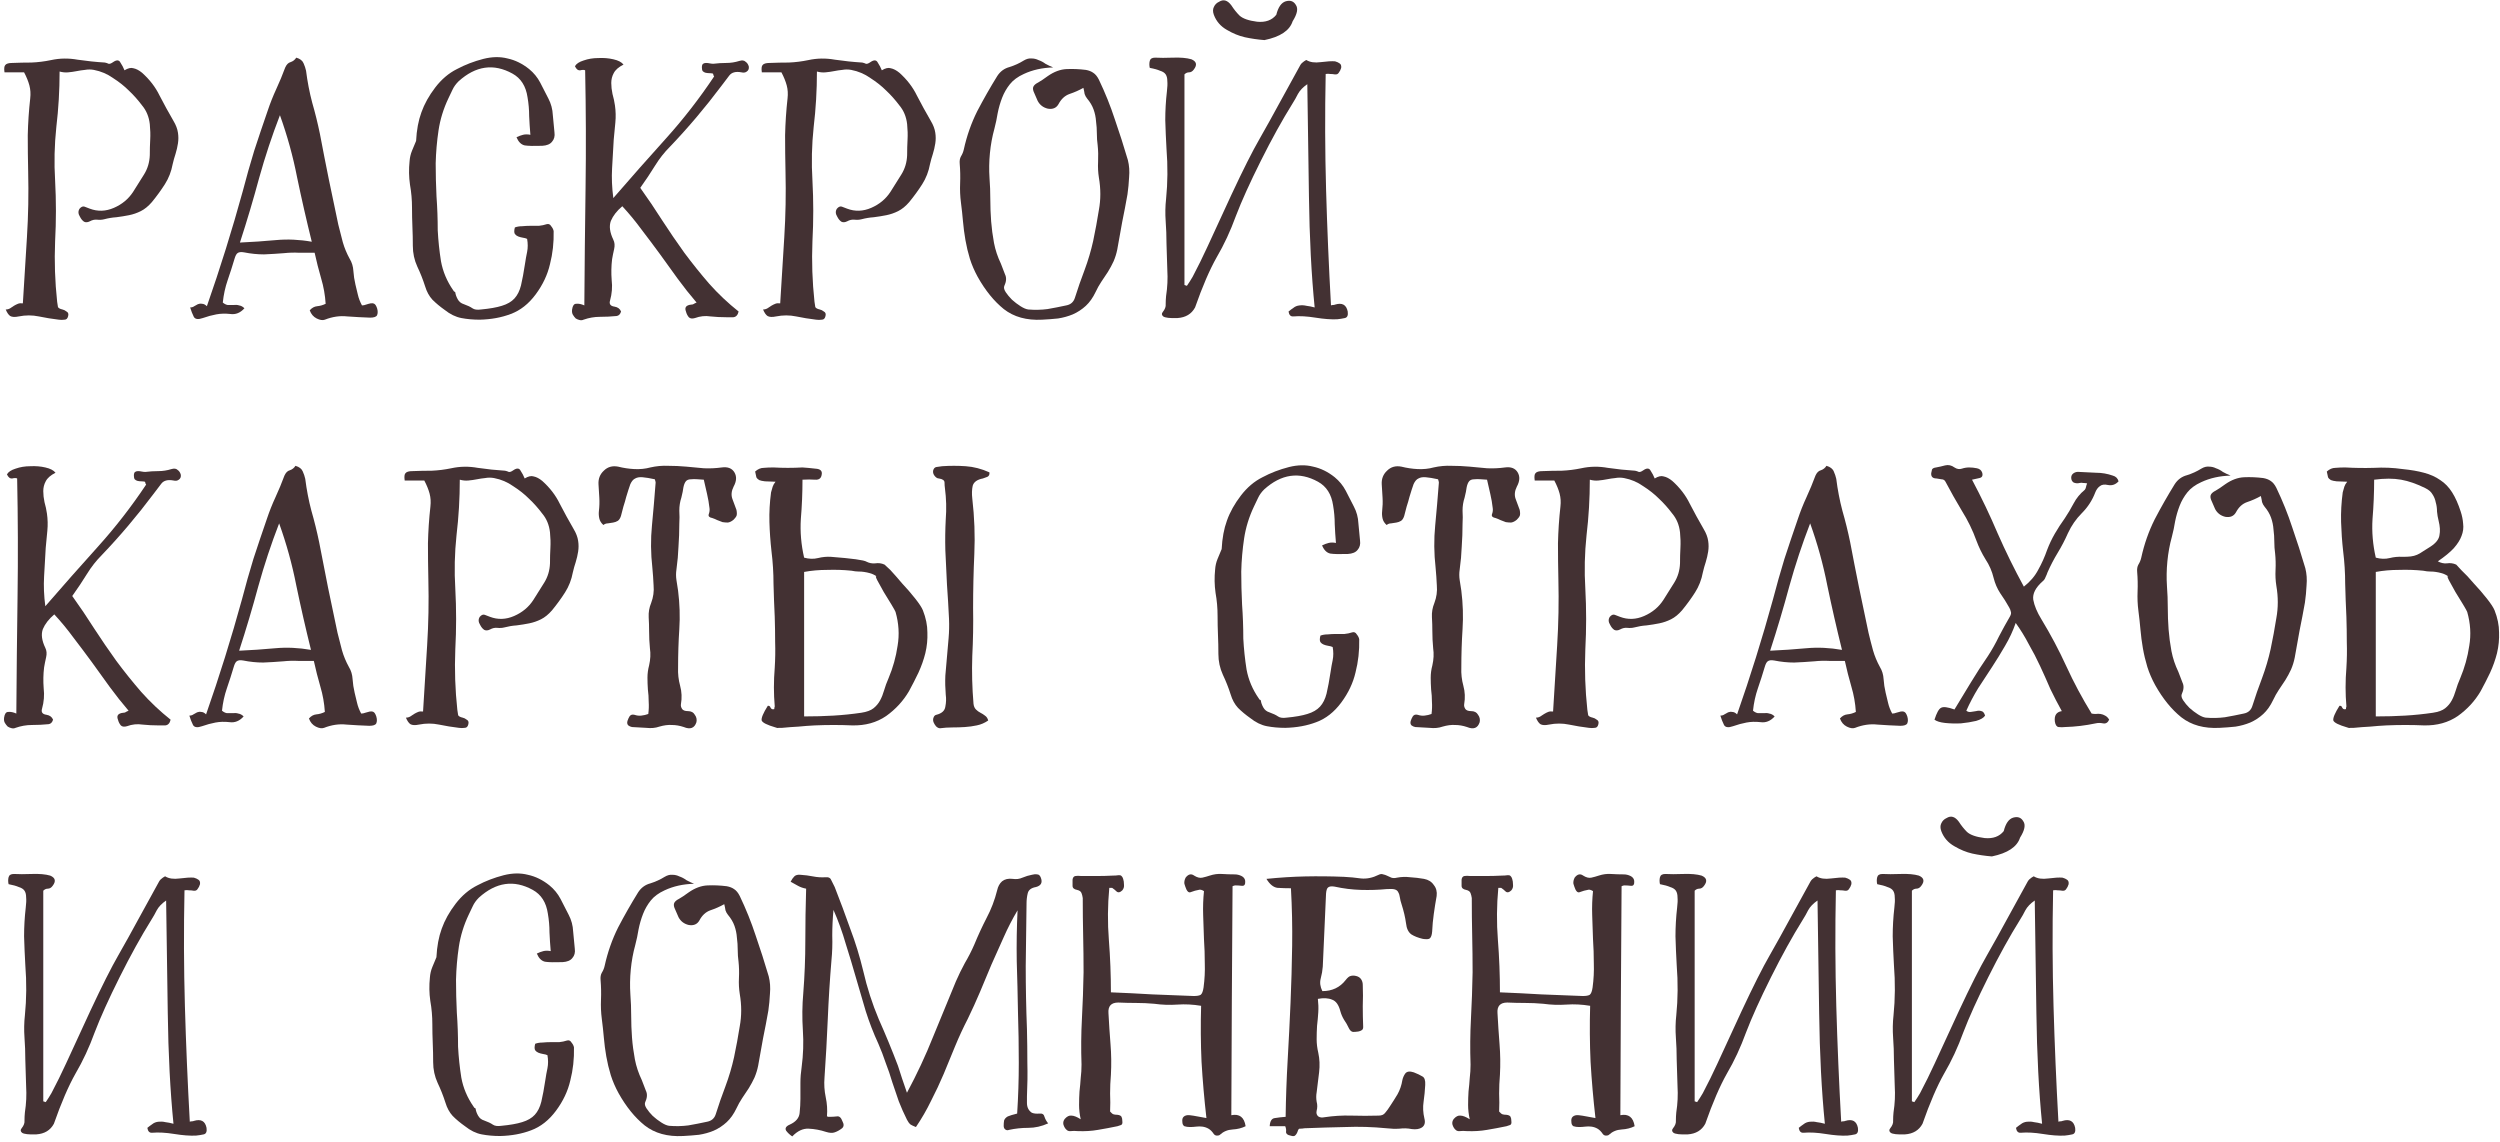
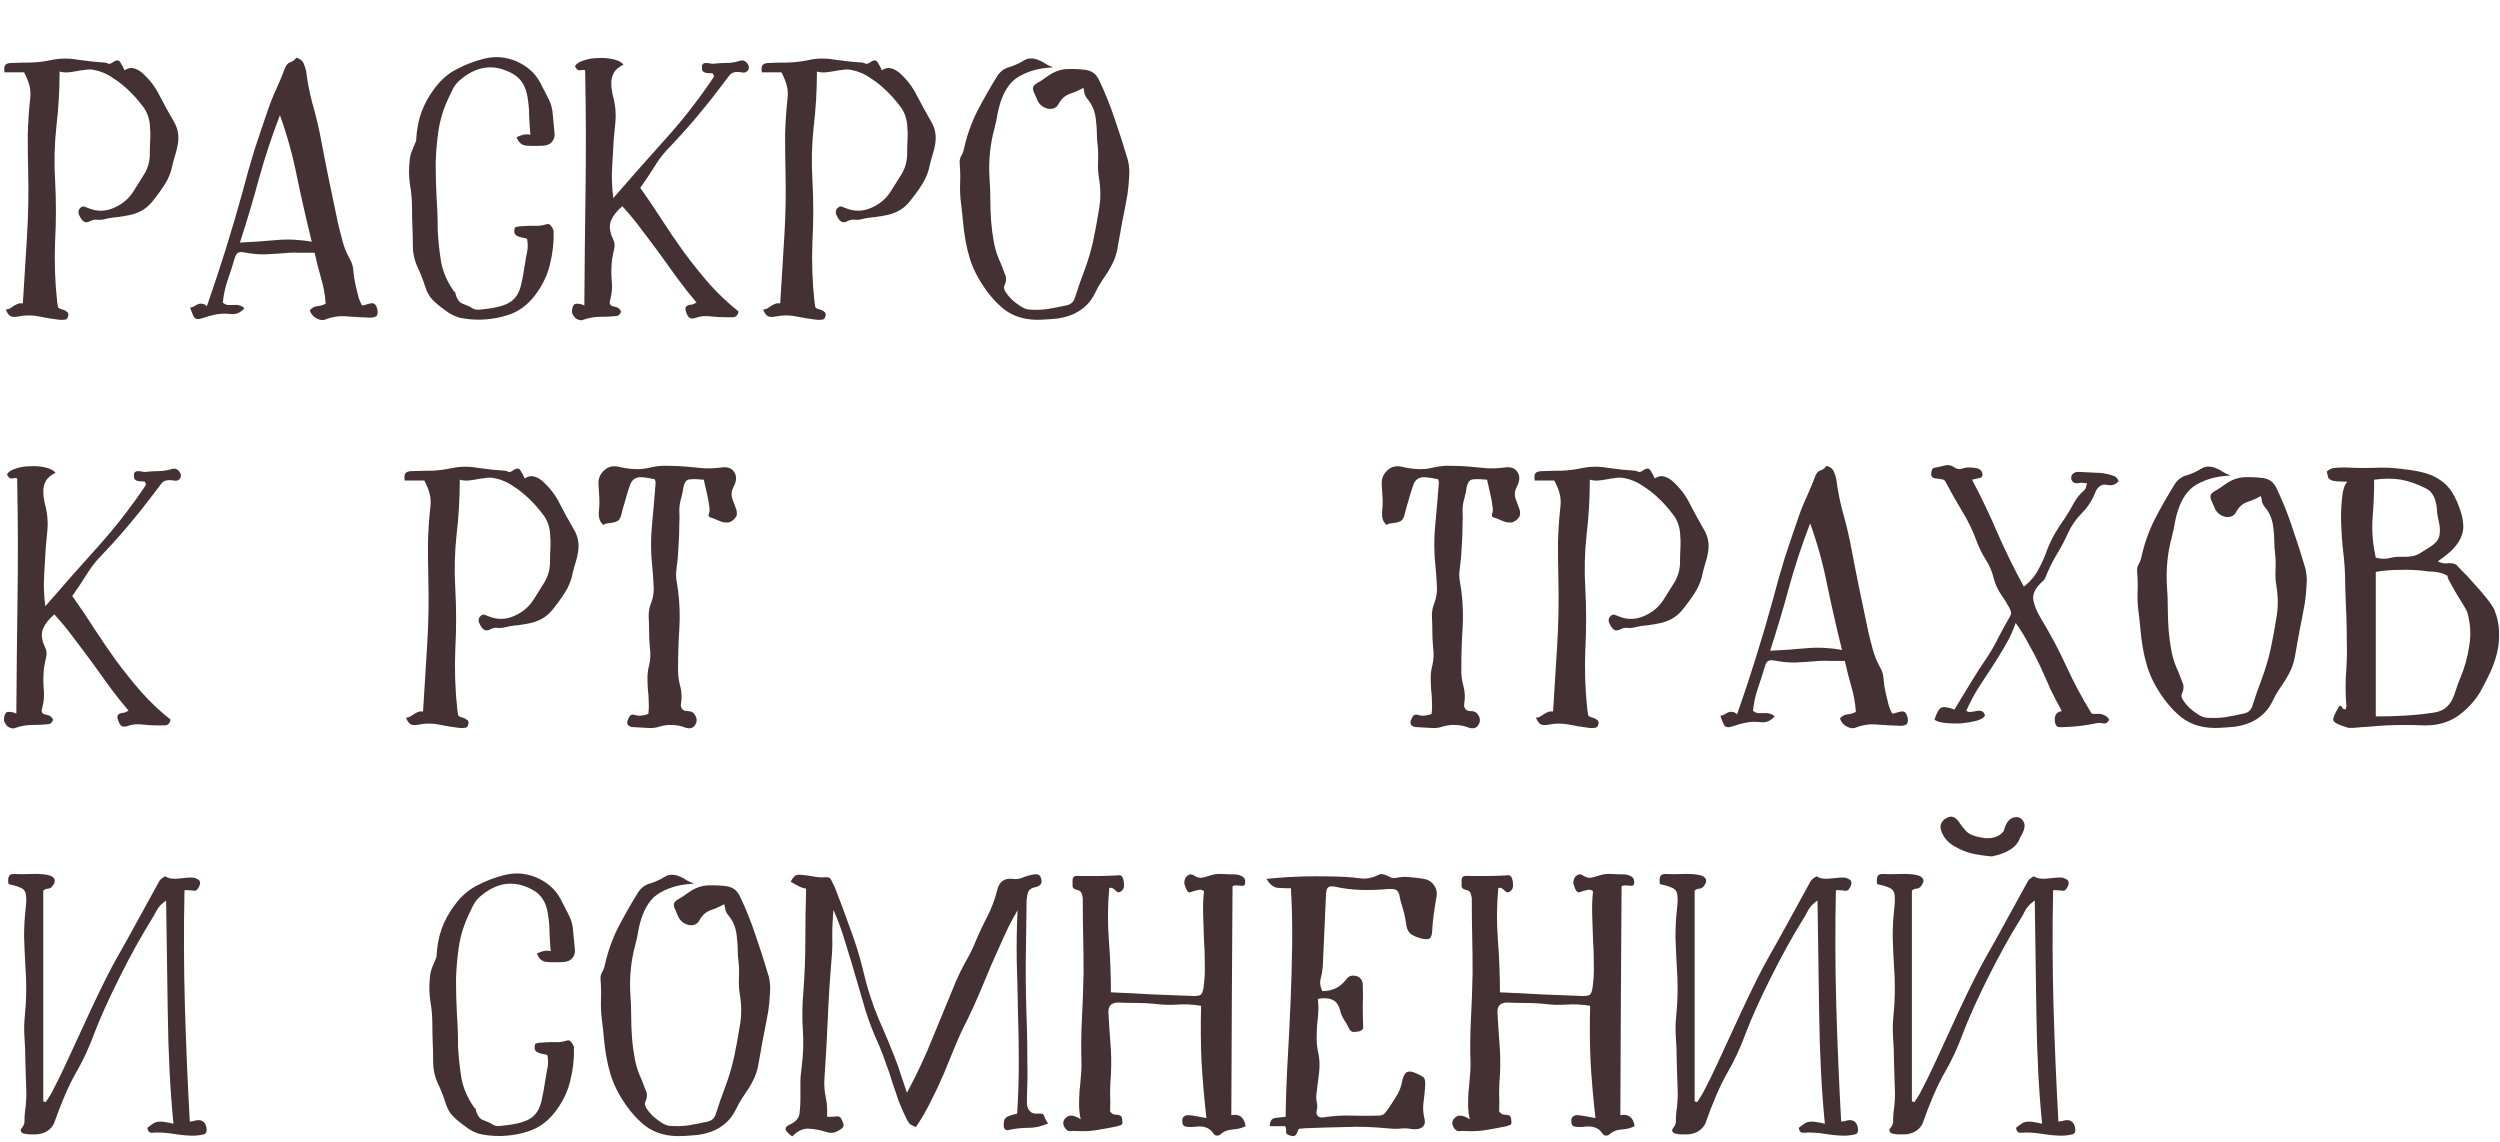
<svg xmlns="http://www.w3.org/2000/svg" width="392" height="179" viewBox="0 0 392 179" fill="none">
  <path d="M19.521 11.024C20.076 10.682 20.545 10.575 20.929 10.704C21.356 10.789 21.804 11.024 22.273 11.408C23.468 12.474 24.385 13.669 25.025 14.992C25.708 16.314 26.433 17.637 27.201 18.959C27.585 19.599 27.82 20.218 27.905 20.816C27.99 21.37 27.99 21.925 27.905 22.48C27.82 23.034 27.692 23.589 27.521 24.143C27.35 24.655 27.201 25.189 27.073 25.744C26.86 26.895 26.454 27.941 25.857 28.88C25.26 29.818 24.577 30.757 23.809 31.695C23.254 32.336 22.678 32.805 22.081 33.103C21.484 33.402 20.865 33.615 20.225 33.743C19.585 33.871 18.924 33.978 18.241 34.063C17.601 34.106 16.961 34.213 16.321 34.383C15.98 34.469 15.617 34.49 15.233 34.447C14.849 34.405 14.465 34.49 14.081 34.703C13.74 34.874 13.441 34.895 13.185 34.767C12.929 34.597 12.716 34.341 12.545 33.999C12.246 33.53 12.225 33.103 12.481 32.719C12.737 32.421 12.993 32.314 13.249 32.4C13.505 32.485 13.782 32.592 14.081 32.719C15.318 33.189 16.577 33.146 17.857 32.592C19.137 32.037 20.14 31.205 20.865 30.096C21.462 29.157 22.038 28.239 22.593 27.343C23.148 26.448 23.446 25.445 23.489 24.335C23.489 23.482 23.51 22.672 23.553 21.904C23.596 21.136 23.574 20.325 23.489 19.471C23.361 18.32 22.956 17.338 22.273 16.527C21.633 15.674 20.95 14.906 20.225 14.223C19.5 13.498 18.668 12.837 17.729 12.239C16.833 11.6 15.83 11.173 14.721 10.96C14.252 10.874 13.782 10.874 13.313 10.96C12.886 11.002 12.46 11.066 12.033 11.152C11.606 11.237 11.158 11.301 10.689 11.344C10.262 11.386 9.814 11.344 9.345 11.216C9.345 14.159 9.174 17.061 8.833 19.919C8.534 22.735 8.47 25.53 8.641 28.303C8.812 31.461 8.812 34.639 8.641 37.84C8.513 40.997 8.62 44.154 8.961 47.312C9.004 47.653 9.046 47.93 9.089 48.144C9.174 48.314 9.409 48.442 9.793 48.528C10.006 48.57 10.22 48.677 10.433 48.847C10.689 48.975 10.774 49.21 10.689 49.551C10.604 49.935 10.412 50.127 10.113 50.127C9.814 50.17 9.516 50.17 9.217 50.127C8.15 49.999 7.105 49.829 6.081 49.615C5.057 49.402 4.012 49.402 2.945 49.615C2.348 49.743 1.9 49.722 1.601 49.551C1.345 49.381 1.11 49.039 0.897 48.528C1.153 48.528 1.388 48.464 1.601 48.336C1.814 48.208 2.006 48.08 2.177 47.952C2.39 47.824 2.604 47.717 2.817 47.632C3.03 47.546 3.286 47.525 3.585 47.568C3.798 44.069 4.012 40.613 4.225 37.2C4.438 33.786 4.502 30.352 4.417 26.895C4.374 24.976 4.353 23.077 4.353 21.2C4.396 19.279 4.524 17.36 4.737 15.44C4.822 14.714 4.78 14.031 4.609 13.392C4.438 12.752 4.161 12.069 3.777 11.344H0.705C0.62 10.746 0.662 10.362 0.833 10.191C1.004 9.978 1.366 9.871 1.921 9.871C2.945 9.829 3.948 9.807 4.929 9.807C5.953 9.765 6.977 9.637 8.001 9.423C9.366 9.125 10.753 9.103 12.161 9.359C13.612 9.573 15.041 9.722 16.449 9.807C16.662 9.85 16.854 9.914 17.025 9.999C17.196 10.042 17.43 9.957 17.729 9.743C18.284 9.359 18.668 9.381 18.881 9.807C19.137 10.191 19.35 10.597 19.521 11.024Z" fill="#433133" />
  <path d="M56.758 47.888C56.971 47.888 57.184 47.845 57.398 47.76C57.654 47.674 57.888 47.61 58.102 47.568C58.315 47.525 58.507 47.546 58.678 47.632C58.848 47.717 58.998 47.952 59.126 48.336C59.254 48.762 59.254 49.125 59.126 49.423C58.998 49.679 58.635 49.807 58.038 49.807C56.843 49.765 55.648 49.701 54.453 49.615C53.301 49.487 52.128 49.658 50.934 50.127C50.592 50.255 50.166 50.191 49.654 49.935C49.142 49.679 48.779 49.253 48.566 48.656C48.907 48.272 49.291 48.058 49.718 48.016C50.187 47.973 50.635 47.845 51.062 47.632C50.976 46.266 50.742 44.944 50.358 43.663C49.974 42.341 49.632 40.997 49.334 39.632C48.523 39.632 47.712 39.632 46.901 39.632C46.133 39.589 45.344 39.61 44.533 39.696C43.467 39.781 42.422 39.845 41.398 39.888C40.373 39.888 39.328 39.781 38.261 39.568C37.792 39.482 37.451 39.525 37.237 39.696C37.067 39.824 36.917 40.101 36.789 40.528C36.448 41.679 36.086 42.81 35.702 43.919C35.318 45.029 35.062 46.202 34.934 47.44C35.19 47.653 35.446 47.781 35.702 47.824C36 47.824 36.299 47.824 36.597 47.824C36.939 47.781 37.237 47.802 37.493 47.888C37.792 47.93 38.069 48.08 38.325 48.336C37.685 49.061 36.939 49.359 36.086 49.231C35.318 49.146 34.592 49.167 33.91 49.295C33.227 49.423 32.523 49.615 31.797 49.871C31.072 50.127 30.603 50.063 30.39 49.679C30.176 49.253 29.984 48.762 29.814 48.208C30.07 48.208 30.283 48.144 30.453 48.016C30.667 47.888 30.859 47.781 31.029 47.696C31.243 47.61 31.456 47.589 31.669 47.632C31.925 47.632 32.181 47.76 32.438 48.016C34.528 42.042 36.406 36.026 38.069 29.968C38.624 27.834 39.221 25.722 39.861 23.631C40.544 21.541 41.248 19.45 41.974 17.36C42.358 16.207 42.806 15.077 43.318 13.967C43.83 12.858 44.299 11.727 44.725 10.575C44.939 10.106 45.216 9.829 45.557 9.743C45.941 9.615 46.24 9.381 46.453 9.039C47.051 9.21 47.435 9.509 47.605 9.935C47.776 10.319 47.904 10.704 47.989 11.088C48.203 12.794 48.523 14.458 48.95 16.079C49.419 17.701 49.824 19.343 50.166 21.008C51.062 25.744 52.022 30.48 53.045 35.215C53.259 36.111 53.493 37.029 53.749 37.968C54.005 38.864 54.368 39.738 54.837 40.592C55.179 41.146 55.371 41.786 55.413 42.511C55.456 43.194 55.563 43.898 55.733 44.623C55.861 45.136 55.989 45.669 56.117 46.224C56.245 46.778 56.459 47.333 56.758 47.888ZM48.886 37.904C48.032 34.447 47.264 31.077 46.581 27.791C45.941 24.506 45.045 21.264 43.894 18.064C42.656 21.264 41.568 24.549 40.63 27.919C39.733 31.247 38.731 34.618 37.621 38.032C39.541 37.946 41.419 37.818 43.254 37.648C45.088 37.477 46.965 37.562 48.886 37.904Z" fill="#433133" />
  <path d="M80.988 21.52C81.329 21.349 81.671 21.221 82.012 21.136C82.353 21.05 82.737 21.05 83.164 21.136C83.079 20.154 83.015 19.173 82.972 18.192C82.972 17.21 82.887 16.229 82.716 15.248C82.46 13.498 81.671 12.261 80.348 11.536C77.404 9.914 74.588 10.319 71.9 12.752C71.473 13.178 71.153 13.626 70.94 14.095C70.727 14.522 70.513 14.97 70.3 15.44C69.532 17.061 69.02 18.725 68.764 20.431C68.508 22.138 68.359 23.866 68.316 25.616C68.316 27.322 68.359 29.05 68.444 30.799C68.572 32.549 68.636 34.319 68.636 36.111C68.721 37.733 68.892 39.354 69.148 40.975C69.447 42.597 70.087 44.111 71.068 45.52C71.111 45.605 71.153 45.669 71.196 45.712C71.281 45.712 71.345 45.754 71.388 45.84C71.431 46.181 71.559 46.544 71.772 46.928C71.985 47.312 72.305 47.568 72.732 47.696C73.329 47.909 73.777 48.122 74.076 48.336C74.375 48.549 74.823 48.613 75.42 48.528C76.785 48.4 77.873 48.208 78.684 47.952C79.537 47.696 80.199 47.312 80.668 46.8C81.137 46.288 81.479 45.605 81.692 44.752C81.905 43.855 82.119 42.703 82.332 41.295C82.417 40.698 82.524 40.101 82.652 39.504C82.78 38.864 82.78 38.181 82.652 37.456C82.481 37.37 82.247 37.306 81.948 37.264C81.692 37.221 81.457 37.157 81.244 37.072C81.031 36.986 80.86 36.858 80.732 36.688C80.604 36.474 80.604 36.133 80.732 35.663C81.073 35.535 81.457 35.471 81.884 35.471C82.311 35.429 82.737 35.407 83.164 35.407C83.633 35.407 84.081 35.407 84.508 35.407C84.935 35.365 85.34 35.279 85.724 35.151C86.023 35.066 86.257 35.173 86.428 35.471C86.641 35.727 86.769 35.983 86.812 36.239C86.855 38.032 86.663 39.76 86.236 41.423C85.852 43.087 85.105 44.666 83.996 46.16C82.887 47.653 81.585 48.677 80.092 49.231C78.641 49.786 77.02 50.085 75.228 50.127C74.204 50.127 73.244 50.042 72.348 49.871C71.452 49.701 70.577 49.274 69.724 48.592C68.999 48.08 68.359 47.546 67.804 46.992C67.292 46.437 66.908 45.733 66.652 44.88C66.311 43.813 65.905 42.789 65.436 41.807C64.967 40.783 64.732 39.696 64.732 38.544C64.732 37.562 64.711 36.581 64.668 35.599C64.625 34.575 64.604 33.573 64.604 32.592C64.604 31.354 64.497 30.138 64.284 28.944C64.113 27.749 64.092 26.533 64.22 25.296C64.263 24.698 64.391 24.143 64.604 23.631C64.817 23.119 65.031 22.608 65.244 22.096C65.329 20.389 65.607 18.895 66.076 17.616C66.545 16.293 67.271 14.992 68.252 13.711C69.233 12.431 70.364 11.472 71.644 10.832C72.924 10.149 74.311 9.615 75.804 9.231C77.169 8.89 78.428 8.869 79.58 9.167C80.775 9.423 81.905 9.978 82.972 10.832C83.697 11.429 84.273 12.133 84.7 12.944C85.127 13.754 85.553 14.586 85.98 15.44C86.407 16.25 86.641 17.125 86.684 18.064C86.769 18.959 86.855 19.855 86.94 20.752C87.025 21.349 86.897 21.84 86.556 22.224C86.257 22.608 85.745 22.821 85.02 22.863C83.74 22.906 82.823 22.885 82.268 22.799C81.713 22.672 81.287 22.245 80.988 21.52Z" fill="#433133" />
  <path d="M115.815 48.847C115.687 49.402 115.41 49.701 114.984 49.743C114.6 49.743 114.237 49.743 113.896 49.743C113.042 49.743 112.21 49.701 111.399 49.615C110.589 49.487 109.778 49.573 108.967 49.871C108.541 49.999 108.221 49.957 108.007 49.743C107.794 49.487 107.645 49.189 107.56 48.847C107.304 48.208 107.581 47.845 108.392 47.76C108.52 47.76 108.626 47.738 108.712 47.696C108.84 47.61 109.01 47.525 109.224 47.44C108.2 46.245 107.218 45.008 106.28 43.727C105.341 42.405 104.402 41.103 103.464 39.824C102.525 38.544 101.565 37.264 100.584 35.983C99.645 34.703 98.642 33.487 97.576 32.336C96.722 33.061 96.125 33.829 95.784 34.639C95.485 35.45 95.613 36.431 96.168 37.584C96.381 38.01 96.424 38.501 96.296 39.056C96.168 39.61 96.061 40.144 95.975 40.656C95.847 41.722 95.826 42.81 95.912 43.919C96.04 44.986 95.954 46.053 95.656 47.12C95.485 47.674 95.719 47.994 96.359 48.08C96.871 48.165 97.213 48.421 97.383 48.847C97.255 49.274 97.021 49.509 96.68 49.551C95.826 49.637 94.951 49.679 94.055 49.679C93.202 49.679 92.349 49.829 91.496 50.127C91.325 50.213 91.133 50.234 90.919 50.191C90.706 50.149 90.493 50.063 90.279 49.935C90.109 49.765 89.96 49.573 89.832 49.359C89.704 49.146 89.661 48.869 89.704 48.528C89.789 47.93 90.002 47.632 90.344 47.632C90.728 47.589 91.154 47.674 91.624 47.888C91.666 41.658 91.73 35.514 91.816 29.456C91.901 23.397 91.879 17.253 91.751 11.024C91.581 10.938 91.325 10.938 90.984 11.024C90.642 11.066 90.365 10.853 90.151 10.383C90.365 9.999 90.813 9.701 91.496 9.487C92.221 9.231 92.989 9.103 93.799 9.103C94.653 9.061 95.442 9.125 96.168 9.295C96.936 9.466 97.469 9.743 97.767 10.127C96.999 10.511 96.487 10.96 96.231 11.472C95.975 11.941 95.847 12.453 95.847 13.008C95.847 13.562 95.912 14.138 96.04 14.736C96.21 15.333 96.338 15.93 96.424 16.527C96.552 17.424 96.573 18.32 96.487 19.215C96.402 20.111 96.317 21.008 96.231 21.904C96.146 23.397 96.061 24.89 95.975 26.384C95.89 27.877 95.954 29.434 96.168 31.055C98.941 27.855 101.693 24.741 104.424 21.712C107.154 18.682 109.672 15.44 111.976 11.983C111.89 11.855 111.848 11.77 111.848 11.727C111.848 11.642 111.826 11.578 111.784 11.536C111.613 11.493 111.421 11.472 111.208 11.472C111.037 11.472 110.845 11.45 110.632 11.408C110.461 11.365 110.312 11.28 110.184 11.152C110.098 11.024 110.056 10.832 110.056 10.575C110.056 10.277 110.12 10.085 110.248 9.999C110.376 9.914 110.525 9.871 110.696 9.871C110.909 9.871 111.101 9.893 111.271 9.935C111.485 9.978 111.677 9.999 111.848 9.999C112.53 9.914 113.213 9.871 113.896 9.871C114.578 9.871 115.261 9.765 115.944 9.551C116.37 9.423 116.69 9.466 116.904 9.679C117.16 9.85 117.33 10.106 117.416 10.447C117.458 10.789 117.352 11.045 117.096 11.216C116.882 11.386 116.605 11.429 116.264 11.344C115.368 11.173 114.727 11.344 114.343 11.855C113.959 12.367 113.554 12.901 113.128 13.456C110.568 16.869 107.88 20.047 105.063 22.991C104.168 23.887 103.378 24.89 102.696 26C102.013 27.109 101.245 28.261 100.392 29.456C101.586 31.119 102.738 32.826 103.848 34.575C104.957 36.282 106.109 37.968 107.304 39.632C108.541 41.295 109.842 42.917 111.208 44.495C112.616 46.074 114.151 47.525 115.815 48.847Z" fill="#433133" />
  <path d="M138.271 11.024C138.826 10.682 139.295 10.575 139.679 10.704C140.106 10.789 140.554 11.024 141.023 11.408C142.218 12.474 143.135 13.669 143.775 14.992C144.458 16.314 145.183 17.637 145.951 18.959C146.335 19.599 146.57 20.218 146.655 20.816C146.74 21.37 146.74 21.925 146.655 22.48C146.57 23.034 146.442 23.589 146.271 24.143C146.1 24.655 145.951 25.189 145.823 25.744C145.61 26.895 145.204 27.941 144.607 28.88C144.01 29.818 143.327 30.757 142.559 31.695C142.004 32.336 141.428 32.805 140.831 33.103C140.234 33.402 139.615 33.615 138.975 33.743C138.335 33.871 137.674 33.978 136.991 34.063C136.351 34.106 135.711 34.213 135.071 34.383C134.73 34.469 134.367 34.49 133.983 34.447C133.599 34.405 133.215 34.49 132.831 34.703C132.49 34.874 132.191 34.895 131.935 34.767C131.679 34.597 131.466 34.341 131.295 33.999C130.996 33.53 130.975 33.103 131.231 32.719C131.487 32.421 131.743 32.314 131.999 32.4C132.255 32.485 132.532 32.592 132.831 32.719C134.068 33.189 135.327 33.146 136.607 32.592C137.887 32.037 138.89 31.205 139.615 30.096C140.212 29.157 140.788 28.239 141.343 27.343C141.898 26.448 142.196 25.445 142.239 24.335C142.239 23.482 142.26 22.672 142.303 21.904C142.346 21.136 142.324 20.325 142.239 19.471C142.111 18.32 141.706 17.338 141.023 16.527C140.383 15.674 139.7 14.906 138.975 14.223C138.25 13.498 137.418 12.837 136.479 12.239C135.583 11.6 134.58 11.173 133.471 10.96C133.002 10.874 132.532 10.874 132.063 10.96C131.636 11.002 131.21 11.066 130.783 11.152C130.356 11.237 129.908 11.301 129.439 11.344C129.012 11.386 128.564 11.344 128.095 11.216C128.095 14.159 127.924 17.061 127.583 19.919C127.284 22.735 127.22 25.53 127.391 28.303C127.562 31.461 127.562 34.639 127.391 37.84C127.263 40.997 127.37 44.154 127.711 47.312C127.754 47.653 127.796 47.93 127.839 48.144C127.924 48.314 128.159 48.442 128.543 48.528C128.756 48.57 128.97 48.677 129.183 48.847C129.439 48.975 129.524 49.21 129.439 49.551C129.354 49.935 129.162 50.127 128.863 50.127C128.564 50.17 128.266 50.17 127.967 50.127C126.9 49.999 125.855 49.829 124.831 49.615C123.807 49.402 122.762 49.402 121.695 49.615C121.098 49.743 120.65 49.722 120.351 49.551C120.095 49.381 119.86 49.039 119.647 48.528C119.903 48.528 120.138 48.464 120.351 48.336C120.564 48.208 120.756 48.08 120.927 47.952C121.14 47.824 121.354 47.717 121.567 47.632C121.78 47.546 122.036 47.525 122.335 47.568C122.548 44.069 122.762 40.613 122.975 37.2C123.188 33.786 123.252 30.352 123.167 26.895C123.124 24.976 123.103 23.077 123.103 21.2C123.146 19.279 123.274 17.36 123.487 15.44C123.572 14.714 123.53 14.031 123.359 13.392C123.188 12.752 122.911 12.069 122.527 11.344H119.455C119.37 10.746 119.412 10.362 119.583 10.191C119.754 9.978 120.116 9.871 120.671 9.871C121.695 9.829 122.698 9.807 123.679 9.807C124.703 9.765 125.727 9.637 126.751 9.423C128.116 9.125 129.503 9.103 130.911 9.359C132.362 9.573 133.791 9.722 135.199 9.807C135.412 9.85 135.604 9.914 135.775 9.999C135.946 10.042 136.18 9.957 136.479 9.743C137.034 9.359 137.418 9.381 137.631 9.807C137.887 10.191 138.1 10.597 138.271 11.024Z" fill="#433133" />
  <path d="M165.139 10.575C163.433 10.618 161.897 10.96 160.531 11.6C159.593 12.026 158.867 12.559 158.355 13.2C157.843 13.839 157.438 14.543 157.139 15.312C156.841 16.079 156.606 16.89 156.436 17.744C156.308 18.554 156.137 19.365 155.924 20.175C155.582 21.413 155.347 22.693 155.219 24.015C155.091 25.338 155.07 26.64 155.156 27.919C155.241 29.029 155.283 30.16 155.283 31.311C155.283 32.421 155.326 33.551 155.411 34.703C155.497 35.813 155.646 36.944 155.859 38.096C156.073 39.205 156.435 40.293 156.947 41.359C157.161 41.914 157.374 42.469 157.587 43.023C157.843 43.535 157.801 44.154 157.46 44.88C157.374 45.136 157.459 45.456 157.715 45.84C157.971 46.224 158.292 46.608 158.676 46.992C159.102 47.376 159.55 47.717 160.02 48.016C160.489 48.314 160.894 48.485 161.236 48.528C162.26 48.613 163.262 48.592 164.243 48.464C165.225 48.293 166.206 48.101 167.188 47.888C167.87 47.76 168.318 47.376 168.531 46.736C169.001 45.242 169.513 43.77 170.068 42.319C170.622 40.826 171.07 39.312 171.411 37.776C171.753 36.154 172.051 34.533 172.307 32.911C172.606 31.29 172.606 29.605 172.307 27.855C172.179 27.045 172.137 26.213 172.18 25.36C172.222 24.463 172.201 23.61 172.116 22.799C172.03 22.202 171.988 21.584 171.988 20.944C171.988 20.303 171.945 19.663 171.859 19.023C171.817 18.384 171.689 17.765 171.475 17.168C171.262 16.57 170.921 15.994 170.452 15.44C170.281 15.226 170.153 14.992 170.068 14.736C170.025 14.437 169.961 14.117 169.876 13.775C169.193 14.159 168.468 14.479 167.7 14.736C166.974 14.992 166.398 15.525 165.971 16.335C165.63 16.933 165.075 17.168 164.307 17.04C163.582 16.869 163.049 16.463 162.708 15.823C162.409 15.141 162.196 14.65 162.068 14.351C161.94 14.01 161.94 13.733 162.068 13.52C162.196 13.306 162.43 13.114 162.771 12.944C163.155 12.73 163.667 12.389 164.307 11.919C165.289 11.237 166.27 10.874 167.251 10.832C168.233 10.789 169.236 10.832 170.26 10.96C170.729 11.045 171.113 11.194 171.411 11.408C171.753 11.621 172.051 11.983 172.307 12.495C173.289 14.543 174.121 16.613 174.803 18.703C175.529 20.794 176.212 22.927 176.852 25.104C177.065 25.957 177.129 26.853 177.044 27.791C177.001 28.688 176.916 29.584 176.788 30.48C176.532 31.93 176.254 33.381 175.956 34.831C175.7 36.239 175.444 37.669 175.188 39.12C175.06 39.76 174.867 40.378 174.611 40.975C174.355 41.53 174.057 42.085 173.715 42.639C173.374 43.151 173.033 43.663 172.691 44.175C172.35 44.688 172.052 45.221 171.796 45.776C171.369 46.672 170.857 47.397 170.26 47.952C169.662 48.506 168.98 48.954 168.212 49.295C167.486 49.594 166.718 49.807 165.908 49.935C165.097 50.021 164.265 50.085 163.411 50.127C160.979 50.255 158.974 49.701 157.396 48.464C155.86 47.226 154.494 45.541 153.299 43.407C152.787 42.469 152.382 41.53 152.083 40.592C151.785 39.61 151.55 38.629 151.38 37.648C151.209 36.666 151.081 35.685 150.995 34.703C150.91 33.722 150.804 32.741 150.676 31.759C150.548 30.778 150.505 29.776 150.548 28.752C150.59 27.727 150.569 26.703 150.484 25.68C150.441 25.21 150.505 24.826 150.676 24.527C150.889 24.186 151.038 23.823 151.124 23.439C151.593 21.306 152.297 19.301 153.236 17.424C154.217 15.546 155.262 13.711 156.372 11.919C156.841 11.194 157.481 10.725 158.292 10.511C159.102 10.255 159.849 9.914 160.531 9.487C160.958 9.231 161.363 9.125 161.747 9.167C162.131 9.167 162.494 9.253 162.835 9.423C163.219 9.551 163.582 9.743 163.924 9.999C164.308 10.213 164.713 10.405 165.139 10.575Z" fill="#433133" />
-   <path d="M185.723 44.688C185.808 44.73 185.872 44.752 185.915 44.752C185.957 44.752 186.021 44.773 186.107 44.816C186.405 44.389 186.704 43.919 187.003 43.407C187.813 41.871 188.581 40.314 189.307 38.736C190.032 37.157 191.291 34.426 193.083 30.544C194.917 26.618 196.389 23.695 197.499 21.776C198.523 19.983 199.589 18.064 200.699 16.015C201.851 13.925 202.917 11.983 203.898 10.191C204.026 9.978 204.219 9.786 204.475 9.615C204.731 9.445 204.859 9.381 204.859 9.423C205.413 9.765 206.16 9.871 207.098 9.743C208.08 9.615 208.827 9.573 209.339 9.615C209.637 9.701 209.872 9.807 210.042 9.935C210.256 10.063 210.341 10.298 210.299 10.639C210.213 10.938 210.085 11.194 209.915 11.408C209.787 11.621 209.573 11.706 209.275 11.664C209.061 11.621 208.826 11.6 208.57 11.6C208.357 11.557 208.123 11.557 207.867 11.6C207.739 17.701 207.76 23.759 207.93 29.776C208.101 35.749 208.357 41.786 208.699 47.888C208.784 47.845 208.891 47.824 209.019 47.824C209.147 47.824 209.253 47.802 209.339 47.76C210.448 47.418 211.109 47.781 211.323 48.847C211.408 49.445 211.258 49.786 210.874 49.871C210.49 49.957 210.085 50.021 209.659 50.063C208.72 50.106 207.589 50.021 206.266 49.807C204.944 49.594 203.792 49.53 202.811 49.615C202.384 49.658 202.128 49.402 202.042 48.847C202.298 48.634 202.555 48.442 202.811 48.272C203.067 48.058 203.387 47.93 203.771 47.888C204.155 47.845 204.517 47.866 204.859 47.952C205.243 47.994 205.669 48.08 206.139 48.208C205.627 43.087 205.328 37.285 205.243 30.799C205.157 24.271 205.072 18.405 204.986 13.2C204.304 13.669 203.813 14.181 203.514 14.736C203.258 15.248 202.981 15.738 202.682 16.207C201.061 18.81 199.397 21.818 197.691 25.232C195.984 28.645 194.682 31.525 193.786 33.871C192.933 36.218 191.931 38.373 190.779 40.336C189.669 42.298 188.539 44.922 187.387 48.208C186.832 49.231 185.915 49.786 184.635 49.871C183.44 49.914 182.693 49.829 182.395 49.615C182.139 49.402 182.117 49.167 182.331 48.911C182.672 48.485 182.821 48.08 182.779 47.696C182.779 47.269 182.8 46.842 182.842 46.416C183.056 45.05 183.12 43.685 183.035 42.319C182.992 40.911 182.949 39.525 182.906 38.16C182.906 37.008 182.864 35.855 182.779 34.703C182.693 33.509 182.714 32.336 182.842 31.183C183.098 28.666 183.12 26.042 182.906 23.311C182.821 21.818 182.757 20.325 182.714 18.831C182.714 17.338 182.8 15.845 182.971 14.351C183.056 13.669 183.077 13.114 183.035 12.688C183.035 12.261 182.949 11.919 182.779 11.664C182.608 11.408 182.309 11.216 181.883 11.088C181.499 10.917 180.965 10.768 180.283 10.639C180.197 10.255 180.197 9.893 180.283 9.551C180.368 9.21 180.645 9.039 181.115 9.039C181.84 9.082 182.778 9.082 183.93 9.039C185.125 8.997 186.085 9.082 186.811 9.295C187.621 9.637 187.749 10.17 187.195 10.896C186.981 11.194 186.725 11.344 186.426 11.344C186.17 11.344 185.936 11.45 185.723 11.664V44.688ZM197.115 3.407C198.437 3.535 199.44 3.173 200.122 2.319C200.421 1.125 200.912 0.421 201.594 0.207C202.32 -0.006 202.853 0.186 203.195 0.783C203.579 1.338 203.408 2.191 202.682 3.343C202.213 4.794 200.741 5.775 198.266 6.287C197.2 6.202 196.176 6.053 195.195 5.839C194.256 5.626 193.317 5.242 192.378 4.687C191.397 4.133 190.715 3.343 190.331 2.319C190.16 1.85 190.16 1.445 190.331 1.103C190.501 0.719 190.779 0.442 191.163 0.271C191.845 -0.155 192.485 0.037 193.083 0.847C193.467 1.445 193.893 1.978 194.363 2.447C194.875 2.917 195.792 3.237 197.115 3.407Z" fill="#433133" />
  <path d="M26.753 112.847C26.625 113.402 26.348 113.701 25.921 113.743C25.537 113.743 25.174 113.743 24.833 113.743C23.98 113.743 23.148 113.701 22.337 113.615C21.526 113.487 20.716 113.573 19.905 113.871C19.478 113.999 19.158 113.957 18.945 113.743C18.732 113.487 18.582 113.189 18.497 112.847C18.241 112.207 18.518 111.845 19.329 111.759C19.457 111.759 19.564 111.738 19.649 111.695C19.777 111.61 19.948 111.525 20.161 111.439C19.137 110.245 18.156 109.007 17.217 107.727C16.278 106.405 15.34 105.103 14.401 103.823C13.462 102.543 12.502 101.263 11.521 99.984C10.582 98.704 9.58 97.487 8.513 96.335C7.66 97.061 7.062 97.829 6.721 98.639C6.422 99.45 6.55 100.431 7.105 101.583C7.318 102.01 7.361 102.501 7.233 103.055C7.105 103.61 6.998 104.143 6.913 104.655C6.785 105.722 6.764 106.81 6.849 107.919C6.977 108.986 6.892 110.053 6.593 111.119C6.422 111.674 6.657 111.994 7.297 112.079C7.809 112.165 8.15 112.421 8.321 112.847C8.193 113.274 7.958 113.509 7.617 113.551C6.764 113.637 5.889 113.679 4.993 113.679C4.14 113.679 3.286 113.829 2.433 114.127C2.262 114.213 2.07 114.234 1.857 114.191C1.644 114.149 1.43 114.063 1.217 113.935C1.046 113.765 0.897 113.573 0.769 113.359C0.641 113.146 0.598 112.869 0.641 112.527C0.726 111.93 0.94 111.631 1.281 111.631C1.665 111.589 2.092 111.674 2.561 111.887C2.604 105.658 2.668 99.514 2.753 93.456C2.838 87.397 2.817 81.253 2.689 75.023C2.518 74.938 2.262 74.938 1.921 75.023C1.58 75.066 1.302 74.853 1.089 74.383C1.302 73.999 1.75 73.701 2.433 73.487C3.158 73.231 3.926 73.103 4.737 73.103C5.59 73.061 6.38 73.125 7.105 73.296C7.873 73.466 8.406 73.743 8.705 74.127C7.937 74.511 7.425 74.96 7.169 75.472C6.913 75.941 6.785 76.453 6.785 77.007C6.785 77.562 6.849 78.138 6.977 78.736C7.148 79.333 7.276 79.93 7.361 80.528C7.489 81.424 7.51 82.32 7.425 83.216C7.34 84.112 7.254 85.007 7.169 85.903C7.084 87.397 6.998 88.89 6.913 90.383C6.828 91.877 6.892 93.434 7.105 95.055C9.878 91.856 12.63 88.741 15.361 85.712C18.092 82.682 20.609 79.439 22.913 75.984C22.828 75.856 22.785 75.77 22.785 75.728C22.785 75.642 22.764 75.578 22.721 75.535C22.55 75.493 22.358 75.472 22.145 75.472C21.974 75.472 21.782 75.45 21.569 75.407C21.398 75.365 21.249 75.279 21.121 75.151C21.036 75.023 20.993 74.832 20.993 74.576C20.993 74.277 21.057 74.085 21.185 73.999C21.313 73.914 21.462 73.871 21.633 73.871C21.846 73.871 22.038 73.893 22.209 73.936C22.422 73.978 22.614 73.999 22.785 73.999C23.468 73.914 24.15 73.871 24.833 73.871C25.516 73.871 26.198 73.765 26.881 73.552C27.308 73.424 27.628 73.466 27.841 73.68C28.097 73.85 28.268 74.106 28.353 74.448C28.396 74.789 28.289 75.045 28.033 75.216C27.82 75.386 27.542 75.429 27.201 75.344C26.305 75.173 25.665 75.344 25.281 75.856C24.897 76.368 24.492 76.901 24.065 77.456C21.505 80.869 18.817 84.047 16.001 86.992C15.105 87.888 14.316 88.89 13.633 89.999C12.95 91.109 12.182 92.261 11.329 93.456C12.524 95.12 13.676 96.826 14.785 98.576C15.894 100.282 17.046 101.967 18.241 103.631C19.478 105.295 20.78 106.917 22.145 108.495C23.553 110.074 25.089 111.525 26.753 112.847Z" fill="#433133" />
-   <path d="M56.633 111.887C56.846 111.887 57.059 111.845 57.273 111.759C57.529 111.674 57.763 111.61 57.977 111.567C58.19 111.525 58.382 111.546 58.553 111.631C58.723 111.717 58.873 111.951 59.001 112.335C59.129 112.762 59.129 113.125 59.001 113.423C58.873 113.679 58.51 113.807 57.913 113.807C56.718 113.765 55.523 113.701 54.328 113.615C53.176 113.487 52.003 113.658 50.809 114.127C50.467 114.255 50.041 114.191 49.529 113.935C49.017 113.679 48.654 113.253 48.441 112.655C48.782 112.271 49.166 112.058 49.593 112.015C50.062 111.973 50.51 111.845 50.937 111.631C50.851 110.266 50.617 108.943 50.233 107.663C49.849 106.341 49.507 104.997 49.209 103.631C48.398 103.631 47.587 103.631 46.776 103.631C46.008 103.589 45.219 103.61 44.408 103.695C43.342 103.781 42.297 103.845 41.273 103.887C40.248 103.887 39.203 103.781 38.136 103.567C37.667 103.482 37.326 103.525 37.112 103.695C36.942 103.823 36.792 104.101 36.664 104.527C36.323 105.679 35.961 106.81 35.577 107.919C35.193 109.029 34.937 110.202 34.809 111.439C35.065 111.653 35.321 111.781 35.577 111.823C35.875 111.823 36.174 111.823 36.472 111.823C36.814 111.781 37.112 111.802 37.368 111.887C37.667 111.93 37.944 112.079 38.2 112.335C37.56 113.061 36.814 113.359 35.961 113.231C35.193 113.146 34.467 113.167 33.785 113.295C33.102 113.423 32.398 113.615 31.672 113.871C30.947 114.127 30.478 114.063 30.265 113.679C30.051 113.253 29.859 112.762 29.689 112.207C29.945 112.207 30.158 112.143 30.328 112.015C30.542 111.887 30.734 111.781 30.904 111.695C31.118 111.61 31.331 111.589 31.544 111.631C31.8 111.631 32.056 111.759 32.312 112.015C34.403 106.042 36.281 100.026 37.944 93.968C38.499 91.834 39.096 89.722 39.736 87.632C40.419 85.541 41.123 83.45 41.849 81.359C42.233 80.207 42.681 79.077 43.193 77.968C43.705 76.858 44.174 75.728 44.6 74.576C44.814 74.106 45.091 73.829 45.432 73.743C45.816 73.615 46.115 73.381 46.328 73.04C46.926 73.21 47.31 73.509 47.48 73.936C47.651 74.32 47.779 74.704 47.864 75.088C48.078 76.794 48.398 78.458 48.825 80.079C49.294 81.701 49.699 83.344 50.041 85.007C50.937 89.743 51.897 94.48 52.92 99.216C53.134 100.111 53.368 101.029 53.624 101.967C53.88 102.863 54.243 103.738 54.712 104.591C55.054 105.146 55.246 105.786 55.288 106.511C55.331 107.194 55.438 107.898 55.608 108.623C55.736 109.135 55.864 109.669 55.992 110.223C56.12 110.778 56.334 111.333 56.633 111.887ZM48.761 101.903C47.907 98.448 47.139 95.077 46.456 91.791C45.816 88.506 44.92 85.263 43.769 82.064C42.531 85.263 41.443 88.549 40.505 91.919C39.608 95.248 38.606 98.618 37.496 102.031C39.416 101.946 41.294 101.818 43.129 101.647C44.963 101.477 46.84 101.562 48.761 101.903Z" fill="#433133" />
  <path d="M82.271 75.023C82.826 74.682 83.295 74.576 83.679 74.704C84.106 74.789 84.554 75.023 85.023 75.407C86.218 76.474 87.135 77.669 87.775 78.992C88.458 80.314 89.183 81.637 89.951 82.96C90.335 83.6 90.57 84.218 90.655 84.816C90.74 85.37 90.74 85.925 90.655 86.48C90.57 87.034 90.442 87.589 90.271 88.144C90.1 88.656 89.951 89.189 89.823 89.743C89.61 90.895 89.204 91.941 88.607 92.879C88.01 93.818 87.327 94.757 86.559 95.695C86.004 96.335 85.428 96.805 84.831 97.103C84.234 97.402 83.615 97.615 82.975 97.743C82.335 97.871 81.674 97.978 80.991 98.064C80.351 98.106 79.711 98.213 79.071 98.383C78.73 98.469 78.367 98.49 77.983 98.448C77.599 98.405 77.215 98.49 76.831 98.704C76.49 98.874 76.191 98.895 75.935 98.767C75.679 98.597 75.466 98.341 75.295 97.999C74.996 97.53 74.975 97.103 75.231 96.719C75.487 96.421 75.743 96.314 75.999 96.4C76.255 96.485 76.532 96.591 76.831 96.719C78.068 97.189 79.327 97.146 80.607 96.591C81.887 96.037 82.89 95.205 83.615 94.096C84.212 93.157 84.788 92.24 85.343 91.344C85.898 90.448 86.196 89.445 86.239 88.335C86.239 87.482 86.26 86.671 86.303 85.903C86.346 85.135 86.324 84.325 86.239 83.472C86.111 82.32 85.706 81.338 85.023 80.528C84.383 79.674 83.7 78.906 82.975 78.224C82.25 77.498 81.418 76.837 80.479 76.24C79.583 75.6 78.58 75.173 77.471 74.96C77.002 74.874 76.532 74.874 76.063 74.96C75.636 75.002 75.21 75.066 74.783 75.151C74.356 75.237 73.908 75.301 73.439 75.344C73.012 75.386 72.564 75.344 72.095 75.216C72.095 78.159 71.924 81.061 71.583 83.919C71.284 86.736 71.22 89.53 71.391 92.303C71.562 95.461 71.562 98.639 71.391 101.839C71.263 104.997 71.37 108.154 71.711 111.311C71.754 111.653 71.796 111.93 71.839 112.143C71.924 112.314 72.159 112.442 72.543 112.527C72.756 112.57 72.97 112.677 73.183 112.847C73.439 112.975 73.524 113.21 73.439 113.551C73.354 113.935 73.162 114.127 72.863 114.127C72.564 114.17 72.266 114.17 71.967 114.127C70.9 113.999 69.855 113.829 68.831 113.615C67.807 113.402 66.762 113.402 65.695 113.615C65.098 113.743 64.65 113.722 64.351 113.551C64.095 113.381 63.86 113.039 63.647 112.527C63.903 112.527 64.138 112.463 64.351 112.335C64.564 112.207 64.756 112.079 64.927 111.951C65.14 111.823 65.354 111.717 65.567 111.631C65.78 111.546 66.036 111.525 66.335 111.567C66.548 108.069 66.762 104.613 66.975 101.199C67.188 97.786 67.252 94.352 67.167 90.895C67.124 88.975 67.103 87.077 67.103 85.2C67.146 83.279 67.274 81.359 67.487 79.439C67.572 78.714 67.53 78.031 67.359 77.391C67.188 76.751 66.911 76.069 66.527 75.344H63.455C63.37 74.746 63.412 74.362 63.583 74.192C63.754 73.978 64.116 73.871 64.671 73.871C65.695 73.829 66.698 73.808 67.679 73.808C68.703 73.765 69.727 73.637 70.751 73.424C72.116 73.125 73.503 73.103 74.911 73.359C76.362 73.573 77.791 73.722 79.199 73.808C79.412 73.85 79.604 73.914 79.775 73.999C79.946 74.042 80.18 73.957 80.479 73.743C81.034 73.359 81.418 73.381 81.631 73.808C81.887 74.192 82.1 74.597 82.271 75.023Z" fill="#433133" />
  <path d="M110.355 75.216C109.459 75.13 108.798 75.109 108.371 75.151C107.987 75.151 107.71 75.258 107.539 75.472C107.369 75.685 107.241 76.005 107.156 76.431C107.113 76.816 107.006 77.349 106.836 78.031C106.622 78.671 106.516 79.354 106.516 80.079C106.558 80.762 106.558 81.445 106.516 82.127C106.516 83.322 106.473 84.517 106.387 85.712C106.345 86.864 106.238 88.058 106.067 89.296C105.982 89.85 105.982 90.405 106.067 90.96C106.153 91.514 106.238 92.069 106.324 92.624C106.58 94.671 106.644 96.677 106.516 98.639C106.388 100.602 106.324 102.607 106.324 104.655C106.281 105.637 106.388 106.597 106.644 107.535C106.9 108.474 106.942 109.434 106.771 110.415C106.729 110.671 106.793 110.927 106.964 111.183C107.134 111.397 107.433 111.503 107.859 111.503C108.371 111.503 108.734 111.695 108.948 112.079C109.204 112.421 109.289 112.805 109.203 113.231C108.905 114.17 108.243 114.426 107.219 113.999C106.579 113.786 105.961 113.679 105.364 113.679C104.766 113.637 104.105 113.722 103.38 113.935C102.782 114.149 102.099 114.213 101.331 114.127C100.563 114.085 99.817 114.042 99.091 113.999C98.878 113.957 98.686 113.871 98.516 113.743C98.345 113.573 98.302 113.338 98.388 113.039C98.473 112.783 98.579 112.549 98.707 112.335C98.878 112.079 99.134 111.994 99.475 112.079C99.859 112.207 100.222 112.25 100.563 112.207C100.947 112.165 101.31 112.079 101.651 111.951C101.737 111.311 101.758 110.671 101.715 110.031C101.715 109.391 101.673 108.751 101.588 108.111C101.545 107.471 101.523 106.853 101.523 106.255C101.523 105.615 101.609 104.975 101.78 104.335C101.993 103.397 102.036 102.501 101.908 101.647C101.822 100.751 101.78 99.856 101.78 98.96C101.78 98.234 101.758 97.509 101.715 96.784C101.673 96.016 101.801 95.269 102.1 94.543C102.441 93.647 102.569 92.73 102.483 91.791C102.441 90.853 102.377 89.936 102.292 89.04C102.036 86.778 102.014 84.559 102.228 82.383C102.441 80.165 102.633 77.925 102.803 75.663C102.803 75.578 102.761 75.407 102.675 75.151C101.907 74.981 101.268 74.874 100.756 74.832C100.286 74.789 99.902 74.853 99.603 75.023C99.305 75.151 99.049 75.45 98.835 75.919C98.665 76.389 98.451 77.05 98.195 77.903C98.067 78.415 97.918 78.927 97.748 79.439C97.62 79.909 97.492 80.4 97.364 80.912C97.236 81.296 97.065 81.552 96.852 81.68C96.638 81.808 96.403 81.893 96.147 81.936C95.891 81.978 95.614 82.021 95.316 82.064C95.059 82.064 94.825 82.149 94.612 82.32C94.27 82.021 94.057 81.68 93.972 81.296C93.886 80.912 93.865 80.528 93.907 80.144C93.993 79.418 94.014 78.714 93.972 78.031C93.929 77.349 93.886 76.645 93.844 75.919C93.801 75.066 94.078 74.362 94.675 73.808C95.273 73.21 96.019 72.997 96.915 73.168C97.769 73.381 98.622 73.509 99.475 73.552C100.372 73.594 101.203 73.509 101.971 73.296C102.91 73.082 103.849 72.997 104.787 73.04C105.726 73.04 106.665 73.082 107.604 73.168C108.542 73.253 109.459 73.338 110.355 73.424C111.294 73.466 112.233 73.424 113.172 73.296C114.11 73.168 114.772 73.424 115.156 74.064C115.54 74.704 115.497 75.45 115.028 76.303C114.686 76.986 114.622 77.626 114.836 78.224C115.049 78.821 115.262 79.397 115.476 79.951C115.561 80.378 115.561 80.698 115.476 80.912C115.39 81.082 115.241 81.274 115.028 81.487C114.729 81.743 114.43 81.893 114.132 81.936C113.876 81.936 113.598 81.914 113.299 81.871C113.044 81.786 112.766 81.68 112.467 81.552C112.211 81.424 111.956 81.317 111.7 81.231C111.23 81.146 111.038 80.954 111.124 80.656C111.252 80.314 111.294 79.994 111.252 79.695C111.166 78.927 111.038 78.181 110.868 77.456C110.697 76.688 110.526 75.941 110.355 75.216Z" fill="#433133" />
-   <path d="M126.086 112.335C127.707 112.335 129.243 112.293 130.694 112.207C132.145 112.122 133.595 111.973 135.046 111.759C135.899 111.631 136.539 111.397 136.966 111.055C137.393 110.714 137.734 110.309 137.99 109.839C138.246 109.37 138.459 108.837 138.63 108.239C138.801 107.642 139.035 107.002 139.334 106.319C140.017 104.698 140.486 103.013 140.742 101.263C141.041 99.514 140.934 97.743 140.422 95.951C140.379 95.823 140.166 95.439 139.782 94.799C139.398 94.159 138.993 93.498 138.566 92.816C138.182 92.09 137.841 91.472 137.542 90.96C137.286 90.448 137.265 90.255 137.478 90.383C137.094 90.127 136.731 89.957 136.39 89.871C136.091 89.786 135.793 89.722 135.494 89.68C135.238 89.637 134.939 89.615 134.598 89.615C134.299 89.615 133.937 89.573 133.51 89.487C132.273 89.359 131.014 89.317 129.734 89.359C128.454 89.359 127.238 89.466 126.086 89.68V112.335ZM127.814 75.216C127.217 75.173 126.555 75.173 125.83 75.216C125.83 77.263 125.745 79.311 125.574 81.359C125.446 83.365 125.617 85.391 126.086 87.439C126.854 87.653 127.579 87.674 128.262 87.504C128.945 87.333 129.627 87.269 130.31 87.311C133.638 87.567 135.494 87.823 135.878 88.079C136.305 88.293 136.753 88.378 137.222 88.335C137.734 88.25 138.225 88.314 138.694 88.528L139.59 89.359C140.145 89.957 140.763 90.661 141.446 91.472C142.171 92.24 142.854 93.029 143.494 93.84C144.134 94.65 144.539 95.269 144.71 95.695C145.179 96.89 145.414 98.042 145.414 99.151C145.457 100.261 145.35 101.349 145.094 102.415C144.838 103.439 144.475 104.463 144.006 105.487C143.537 106.469 143.046 107.429 142.534 108.367C141.638 109.903 140.443 111.205 138.95 112.271C137.457 113.295 135.686 113.786 133.638 113.743C131.718 113.658 129.755 113.658 127.75 113.743C126.897 113.786 126.043 113.85 125.19 113.935C124.337 113.978 123.483 114.042 122.63 114.127C122.459 114.127 122.289 114.127 122.118 114.127C121.947 114.17 121.777 114.149 121.606 114.063C120.283 113.679 119.558 113.317 119.43 112.975C119.345 112.591 119.665 111.823 120.39 110.671C120.603 110.629 120.753 110.735 120.838 110.991C120.966 111.205 121.158 111.269 121.414 111.183C121.414 111.098 121.414 111.034 121.414 110.991C121.457 110.906 121.478 110.821 121.478 110.735C121.393 109.754 121.35 108.773 121.35 107.791C121.35 106.767 121.393 105.743 121.478 104.719C121.563 103.354 121.585 102.01 121.542 100.687C121.542 99.365 121.521 98.042 121.478 96.719C121.393 94.97 121.329 93.242 121.286 91.535C121.286 89.829 121.179 88.122 120.966 86.415C120.795 84.879 120.689 83.365 120.646 81.871C120.603 80.335 120.689 78.778 120.902 77.2C120.987 76.858 121.073 76.559 121.158 76.303C121.243 76.047 121.393 75.791 121.606 75.535C120.881 75.493 120.326 75.472 119.942 75.472C119.558 75.429 119.259 75.365 119.046 75.279C118.833 75.151 118.683 75.002 118.598 74.832C118.555 74.618 118.491 74.32 118.406 73.936C118.833 73.552 119.281 73.359 119.75 73.359C120.219 73.317 120.731 73.296 121.286 73.296C122.779 73.381 124.294 73.381 125.83 73.296C126.47 73.338 127.153 73.402 127.878 73.487C128.646 73.53 128.966 73.85 128.838 74.448C128.753 75.002 128.411 75.258 127.814 75.216ZM154.95 112.975C154.395 113.359 153.798 113.615 153.158 113.743C152.561 113.871 151.942 113.957 151.302 113.999C150.662 114.042 150.001 114.063 149.318 114.063C148.678 114.063 148.038 114.106 147.398 114.191C147.185 114.191 146.971 114.085 146.758 113.871C146.587 113.658 146.459 113.445 146.374 113.231C146.289 112.975 146.289 112.741 146.374 112.527C146.459 112.271 146.609 112.122 146.822 112.079C147.675 111.866 148.145 111.439 148.23 110.799C148.358 110.159 148.379 109.541 148.294 108.943C148.209 107.919 148.187 106.917 148.23 105.935C148.315 104.954 148.401 103.973 148.486 102.991C148.571 102.01 148.657 101.029 148.742 100.047C148.827 99.066 148.849 98.064 148.806 97.04C148.721 95.248 148.614 93.456 148.486 91.663C148.401 89.871 148.315 88.079 148.23 86.287C148.187 84.666 148.209 83.045 148.294 81.424C148.422 79.802 148.379 78.181 148.166 76.559C148.123 76.261 148.102 75.962 148.102 75.663C148.102 75.322 147.803 75.109 147.206 75.023C146.993 75.023 146.779 74.895 146.566 74.639C146.353 74.383 146.267 74.106 146.31 73.808C146.395 73.466 146.566 73.274 146.822 73.231C147.078 73.189 147.377 73.146 147.718 73.103C148.955 73.018 150.193 73.018 151.43 73.103C152.667 73.189 153.905 73.509 155.142 74.064C155.185 74.405 155.078 74.639 154.822 74.767C154.609 74.853 154.374 74.938 154.118 75.023C153.222 75.194 152.689 75.578 152.518 76.175C152.39 76.773 152.369 77.434 152.454 78.159C152.795 81.103 152.902 84.005 152.774 86.864C152.646 89.68 152.582 92.517 152.582 95.376C152.625 97.893 152.582 100.389 152.454 102.863C152.369 105.338 152.433 107.834 152.646 110.351C152.689 110.735 152.817 111.034 153.03 111.247C153.243 111.461 153.478 111.631 153.734 111.759C153.99 111.887 154.225 112.037 154.438 112.207C154.694 112.378 154.865 112.634 154.95 112.975Z" fill="#433133" />
-   <path d="M207.301 85.519C207.642 85.349 207.983 85.221 208.325 85.135C208.666 85.05 209.05 85.05 209.477 85.135C209.391 84.154 209.327 83.173 209.285 82.192C209.285 81.21 209.199 80.229 209.029 79.248C208.773 77.498 207.983 76.261 206.661 75.535C203.717 73.914 200.9 74.32 198.212 76.751C197.786 77.178 197.466 77.626 197.253 78.096C197.039 78.522 196.826 78.97 196.613 79.439C195.845 81.061 195.333 82.725 195.077 84.431C194.821 86.138 194.671 87.866 194.628 89.615C194.628 91.322 194.671 93.05 194.757 94.799C194.885 96.549 194.949 98.32 194.949 100.111C195.034 101.733 195.204 103.354 195.46 104.975C195.759 106.597 196.399 108.111 197.38 109.519C197.423 109.605 197.466 109.669 197.508 109.711C197.594 109.711 197.658 109.754 197.701 109.839C197.743 110.181 197.871 110.543 198.085 110.927C198.298 111.311 198.618 111.567 199.044 111.695C199.642 111.909 200.09 112.122 200.389 112.335C200.687 112.549 201.135 112.613 201.732 112.527C203.098 112.399 204.186 112.207 204.997 111.951C205.85 111.695 206.511 111.311 206.98 110.799C207.45 110.287 207.791 109.605 208.005 108.751C208.218 107.855 208.431 106.703 208.645 105.295C208.73 104.698 208.837 104.101 208.965 103.503C209.093 102.863 209.093 102.181 208.965 101.455C208.794 101.37 208.559 101.306 208.26 101.263C208.004 101.221 207.77 101.157 207.557 101.071C207.343 100.986 207.172 100.858 207.044 100.687C206.916 100.474 206.916 100.133 207.044 99.663C207.386 99.535 207.77 99.472 208.197 99.472C208.623 99.429 209.05 99.407 209.477 99.407C209.946 99.407 210.394 99.407 210.82 99.407C211.247 99.365 211.652 99.279 212.036 99.151C212.335 99.066 212.57 99.173 212.741 99.472C212.954 99.728 213.082 99.984 213.124 100.239C213.167 102.031 212.975 103.759 212.549 105.423C212.165 107.087 211.418 108.666 210.309 110.159C209.199 111.653 207.898 112.677 206.404 113.231C204.954 113.786 203.332 114.085 201.54 114.127C200.516 114.127 199.557 114.042 198.661 113.871C197.765 113.701 196.89 113.274 196.036 112.591C195.311 112.079 194.671 111.546 194.117 110.991C193.605 110.437 193.22 109.733 192.964 108.879C192.623 107.813 192.218 106.789 191.749 105.807C191.279 104.783 191.044 103.695 191.044 102.543C191.044 101.562 191.023 100.581 190.98 99.6C190.938 98.576 190.917 97.573 190.917 96.591C190.917 95.354 190.81 94.138 190.596 92.944C190.426 91.749 190.405 90.533 190.533 89.296C190.575 88.698 190.703 88.144 190.917 87.632C191.13 87.12 191.343 86.608 191.557 86.096C191.642 84.389 191.919 82.895 192.389 81.615C192.858 80.293 193.583 78.992 194.564 77.712C195.546 76.431 196.676 75.472 197.956 74.832C199.236 74.149 200.623 73.615 202.117 73.231C203.482 72.89 204.741 72.869 205.893 73.168C207.087 73.424 208.218 73.978 209.285 74.832C210.01 75.429 210.586 76.133 211.012 76.944C211.439 77.754 211.866 78.586 212.292 79.439C212.719 80.25 212.954 81.125 212.997 82.064C213.082 82.96 213.167 83.856 213.253 84.751C213.338 85.349 213.21 85.84 212.868 86.224C212.57 86.608 212.058 86.821 211.333 86.864C210.053 86.906 209.135 86.885 208.581 86.799C208.026 86.671 207.599 86.245 207.301 85.519Z" fill="#433133" />
  <path d="M233.168 75.216C232.272 75.13 231.611 75.109 231.184 75.151C230.8 75.151 230.523 75.258 230.352 75.472C230.181 75.685 230.053 76.005 229.968 76.431C229.925 76.816 229.819 77.349 229.648 78.031C229.435 78.671 229.328 79.354 229.328 80.079C229.371 80.762 229.371 81.445 229.328 82.127C229.328 83.322 229.285 84.517 229.2 85.712C229.157 86.864 229.051 88.058 228.88 89.296C228.795 89.85 228.795 90.405 228.88 90.96C228.965 91.514 229.051 92.069 229.136 92.624C229.392 94.671 229.456 96.677 229.328 98.639C229.2 100.602 229.136 102.607 229.136 104.655C229.093 105.637 229.2 106.597 229.456 107.535C229.712 108.474 229.755 109.434 229.584 110.415C229.541 110.671 229.605 110.927 229.776 111.183C229.947 111.397 230.245 111.503 230.672 111.503C231.184 111.503 231.547 111.695 231.76 112.079C232.016 112.421 232.101 112.805 232.016 113.231C231.717 114.17 231.056 114.426 230.032 113.999C229.392 113.786 228.773 113.679 228.176 113.679C227.579 113.637 226.917 113.722 226.192 113.935C225.595 114.149 224.912 114.213 224.144 114.127C223.376 114.085 222.629 114.042 221.904 113.999C221.691 113.957 221.499 113.871 221.328 113.743C221.157 113.573 221.115 113.338 221.2 113.039C221.285 112.783 221.392 112.549 221.52 112.335C221.691 112.079 221.947 111.994 222.288 112.079C222.672 112.207 223.035 112.25 223.376 112.207C223.76 112.165 224.123 112.079 224.464 111.951C224.549 111.311 224.571 110.671 224.528 110.031C224.528 109.391 224.485 108.751 224.4 108.111C224.357 107.471 224.336 106.853 224.336 106.255C224.336 105.615 224.421 104.975 224.592 104.335C224.805 103.397 224.848 102.501 224.72 101.647C224.635 100.751 224.592 99.856 224.592 98.96C224.592 98.234 224.571 97.509 224.528 96.784C224.485 96.016 224.613 95.269 224.912 94.543C225.253 93.647 225.381 92.73 225.296 91.791C225.253 90.853 225.189 89.936 225.104 89.04C224.848 86.778 224.827 84.559 225.04 82.383C225.253 80.165 225.445 77.925 225.616 75.663C225.616 75.578 225.573 75.407 225.488 75.151C224.72 74.981 224.08 74.874 223.568 74.832C223.099 74.789 222.715 74.853 222.416 75.023C222.117 75.151 221.861 75.45 221.648 75.919C221.477 76.389 221.264 77.05 221.008 77.903C220.88 78.415 220.731 78.927 220.56 79.439C220.432 79.909 220.304 80.4 220.176 80.912C220.048 81.296 219.877 81.552 219.664 81.68C219.451 81.808 219.216 81.893 218.96 81.936C218.704 81.978 218.427 82.021 218.128 82.064C217.872 82.064 217.637 82.149 217.424 82.32C217.083 82.021 216.869 81.68 216.784 81.296C216.699 80.912 216.677 80.528 216.72 80.144C216.805 79.418 216.827 78.714 216.784 78.031C216.741 77.349 216.699 76.645 216.656 75.919C216.613 75.066 216.891 74.362 217.488 73.808C218.085 73.21 218.832 72.997 219.728 73.168C220.581 73.381 221.435 73.509 222.288 73.552C223.184 73.594 224.016 73.509 224.784 73.296C225.723 73.082 226.661 72.997 227.6 73.04C228.539 73.04 229.477 73.082 230.416 73.168C231.355 73.253 232.272 73.338 233.168 73.424C234.107 73.466 235.045 73.424 235.984 73.296C236.923 73.168 237.584 73.424 237.968 74.064C238.352 74.704 238.309 75.45 237.84 76.303C237.499 76.986 237.435 77.626 237.648 78.224C237.861 78.821 238.075 79.397 238.288 79.951C238.373 80.378 238.373 80.698 238.288 80.912C238.203 81.082 238.053 81.274 237.84 81.487C237.541 81.743 237.243 81.893 236.944 81.936C236.688 81.936 236.411 81.914 236.112 81.871C235.856 81.786 235.579 81.68 235.28 81.552C235.024 81.424 234.768 81.317 234.512 81.231C234.043 81.146 233.851 80.954 233.936 80.656C234.064 80.314 234.107 79.994 234.064 79.695C233.979 78.927 233.851 78.181 233.68 77.456C233.509 76.688 233.339 75.941 233.168 75.216Z" fill="#433133" />
  <path d="M259.458 75.023C260.013 74.682 260.483 74.576 260.867 74.704C261.293 74.789 261.741 75.023 262.211 75.407C263.405 76.474 264.322 77.669 264.962 78.992C265.645 80.314 266.37 81.637 267.138 82.96C267.522 83.6 267.757 84.218 267.842 84.816C267.928 85.37 267.928 85.925 267.842 86.48C267.757 87.034 267.629 87.589 267.458 88.144C267.288 88.656 267.138 89.189 267.01 89.743C266.797 90.895 266.392 91.941 265.794 92.879C265.197 93.818 264.514 94.757 263.746 95.695C263.192 96.335 262.616 96.805 262.018 97.103C261.421 97.402 260.803 97.615 260.163 97.743C259.523 97.871 258.861 97.978 258.178 98.064C257.538 98.106 256.898 98.213 256.258 98.383C255.917 98.469 255.555 98.49 255.171 98.448C254.787 98.405 254.402 98.49 254.018 98.704C253.677 98.874 253.378 98.895 253.122 98.767C252.866 98.597 252.653 98.341 252.482 97.999C252.184 97.53 252.163 97.103 252.419 96.719C252.675 96.421 252.931 96.314 253.187 96.4C253.443 96.485 253.72 96.591 254.018 96.719C255.256 97.189 256.514 97.146 257.794 96.591C259.074 96.037 260.077 95.205 260.802 94.096C261.4 93.157 261.976 92.24 262.53 91.344C263.085 90.448 263.384 89.445 263.427 88.335C263.427 87.482 263.448 86.671 263.491 85.903C263.533 85.135 263.512 84.325 263.427 83.472C263.299 82.32 262.893 81.338 262.211 80.528C261.571 79.674 260.888 78.906 260.163 78.224C259.437 77.498 258.605 76.837 257.667 76.24C256.771 75.6 255.768 75.173 254.658 74.96C254.189 74.874 253.72 74.874 253.251 74.96C252.824 75.002 252.397 75.066 251.971 75.151C251.544 75.237 251.096 75.301 250.626 75.344C250.2 75.386 249.752 75.344 249.283 75.216C249.283 78.159 249.112 81.061 248.771 83.919C248.472 86.736 248.408 89.53 248.579 92.303C248.749 95.461 248.749 98.639 248.579 101.839C248.451 104.997 248.557 108.154 248.898 111.311C248.941 111.653 248.984 111.93 249.027 112.143C249.112 112.314 249.346 112.442 249.73 112.527C249.944 112.57 250.157 112.677 250.37 112.847C250.626 112.975 250.712 113.21 250.626 113.551C250.541 113.935 250.349 114.127 250.051 114.127C249.752 114.17 249.453 114.17 249.154 114.127C248.088 113.999 247.042 113.829 246.018 113.615C244.994 113.402 243.949 113.402 242.883 113.615C242.285 113.743 241.837 113.722 241.538 113.551C241.282 113.381 241.048 113.039 240.835 112.527C241.091 112.527 241.325 112.463 241.538 112.335C241.752 112.207 241.944 112.079 242.115 111.951C242.328 111.823 242.541 111.717 242.755 111.631C242.968 111.546 243.224 111.525 243.523 111.567C243.736 108.069 243.949 104.613 244.163 101.199C244.376 97.786 244.44 94.352 244.355 90.895C244.312 88.975 244.29 87.077 244.29 85.2C244.333 83.279 244.461 81.359 244.674 79.439C244.76 78.714 244.717 78.031 244.546 77.391C244.376 76.751 244.098 76.069 243.714 75.344H240.643C240.557 74.746 240.6 74.362 240.77 74.192C240.941 73.978 241.304 73.871 241.859 73.871C242.883 73.829 243.885 73.808 244.867 73.808C245.891 73.765 246.915 73.637 247.939 73.424C249.304 73.125 250.69 73.103 252.098 73.359C253.549 73.573 254.979 73.722 256.387 73.808C256.6 73.85 256.792 73.914 256.962 73.999C257.133 74.042 257.368 73.957 257.667 73.743C258.221 73.359 258.605 73.381 258.819 73.808C259.075 74.192 259.288 74.597 259.458 75.023Z" fill="#433133" />
  <path d="M296.695 111.887C296.908 111.887 297.122 111.845 297.335 111.759C297.591 111.674 297.826 111.61 298.039 111.567C298.252 111.525 298.444 111.546 298.615 111.631C298.786 111.717 298.935 111.951 299.063 112.335C299.191 112.762 299.191 113.125 299.063 113.423C298.935 113.679 298.572 113.807 297.975 113.807C296.78 113.765 295.586 113.701 294.391 113.615C293.239 113.487 292.066 113.658 290.871 114.127C290.53 114.255 290.103 114.191 289.591 113.935C289.079 113.679 288.716 113.253 288.503 112.655C288.844 112.271 289.228 112.058 289.655 112.015C290.124 111.973 290.572 111.845 290.999 111.631C290.914 110.266 290.679 108.943 290.295 107.663C289.911 106.341 289.57 104.997 289.271 103.631C288.46 103.631 287.65 103.631 286.839 103.631C286.071 103.589 285.282 103.61 284.471 103.695C283.404 103.781 282.359 103.845 281.335 103.887C280.311 103.887 279.266 103.781 278.199 103.567C277.73 103.482 277.388 103.525 277.175 103.695C277.004 103.823 276.855 104.101 276.727 104.527C276.386 105.679 276.023 106.81 275.639 107.919C275.255 109.029 274.999 110.202 274.871 111.439C275.127 111.653 275.383 111.781 275.639 111.823C275.938 111.823 276.236 111.823 276.535 111.823C276.876 111.781 277.175 111.802 277.431 111.887C277.73 111.93 278.007 112.079 278.263 112.335C277.623 113.061 276.876 113.359 276.023 113.231C275.255 113.146 274.53 113.167 273.847 113.295C273.164 113.423 272.46 113.615 271.735 113.871C271.01 114.127 270.54 114.063 270.327 113.679C270.114 113.253 269.922 112.762 269.751 112.207C270.007 112.207 270.22 112.143 270.391 112.015C270.604 111.887 270.796 111.781 270.967 111.695C271.18 111.61 271.394 111.589 271.607 111.631C271.863 111.631 272.119 111.759 272.375 112.015C274.466 106.042 276.343 100.026 278.007 93.968C278.562 91.834 279.159 89.722 279.799 87.632C280.482 85.541 281.186 83.45 281.911 81.359C282.295 80.207 282.743 79.077 283.255 77.968C283.767 76.858 284.236 75.728 284.663 74.576C284.876 74.106 285.154 73.829 285.495 73.743C285.879 73.615 286.178 73.381 286.391 73.04C286.988 73.21 287.372 73.509 287.543 73.936C287.714 74.32 287.842 74.704 287.927 75.088C288.14 76.794 288.46 78.458 288.887 80.079C289.356 81.701 289.762 83.344 290.103 85.007C290.999 89.743 291.959 94.48 292.983 99.216C293.196 100.111 293.431 101.029 293.687 101.967C293.943 102.863 294.306 103.738 294.775 104.591C295.116 105.146 295.308 105.786 295.351 106.511C295.394 107.194 295.5 107.898 295.671 108.623C295.799 109.135 295.927 109.669 296.055 110.223C296.183 110.778 296.396 111.333 296.695 111.887ZM288.823 101.903C287.97 98.448 287.202 95.077 286.519 91.791C285.879 88.506 284.983 85.263 283.831 82.064C282.594 85.263 281.506 88.549 280.567 91.919C279.671 95.248 278.668 98.618 277.559 102.031C279.479 101.946 281.356 101.818 283.191 101.647C285.026 101.477 286.903 101.562 288.823 101.903Z" fill="#433133" />
  <path d="M316.061 97.68C315.635 98.917 315.08 100.111 314.397 101.263C313.757 102.373 313.075 103.482 312.349 104.591C311.624 105.701 310.899 106.81 310.173 107.919C309.491 109.029 308.872 110.202 308.318 111.439C308.531 111.61 308.766 111.674 309.022 111.631C309.32 111.589 309.598 111.546 309.854 111.503C310.152 111.418 310.429 111.418 310.685 111.503C310.941 111.546 311.134 111.781 311.262 112.207C311.048 112.549 310.579 112.826 309.854 113.039C309.128 113.21 308.339 113.338 307.486 113.423C306.632 113.466 305.8 113.445 304.99 113.359C304.222 113.274 303.667 113.103 303.326 112.847C303.667 111.781 304.008 111.162 304.349 110.991C304.691 110.778 305.395 110.863 306.461 111.247C307.315 109.839 308.168 108.431 309.022 107.023C309.875 105.615 310.771 104.229 311.71 102.863C312.35 101.882 312.926 100.858 313.438 99.791C313.992 98.725 314.568 97.68 315.165 96.656C315.336 96.357 315.379 96.101 315.293 95.888C315.251 95.674 315.166 95.461 315.038 95.248C314.611 94.48 314.141 93.733 313.629 93.007C313.16 92.282 312.819 91.493 312.605 90.639C312.349 89.573 311.923 88.591 311.326 87.695C310.771 86.799 310.302 85.84 309.918 84.816C309.32 83.151 308.552 81.573 307.613 80.079C306.717 78.586 305.864 77.072 305.053 75.535C304.925 75.279 304.712 75.151 304.414 75.151C304.158 75.109 303.902 75.066 303.646 75.023C303.048 75.023 302.771 74.746 302.814 74.192C302.856 73.978 302.899 73.786 302.941 73.615C303.027 73.445 303.24 73.338 303.582 73.296C304.051 73.21 304.52 73.103 304.99 72.975C305.502 72.847 305.992 72.954 306.461 73.296C306.845 73.552 307.229 73.615 307.613 73.487C307.997 73.359 308.382 73.296 308.766 73.296C309.15 73.296 309.555 73.338 309.982 73.424C310.408 73.509 310.686 73.743 310.814 74.127C310.942 74.597 310.792 74.874 310.366 74.96C309.939 75.045 309.555 75.13 309.214 75.216C310.707 78.031 312.051 80.847 313.246 83.663C314.483 86.48 315.848 89.253 317.341 91.984C318.323 91.216 319.07 90.341 319.582 89.359C320.136 88.378 320.606 87.333 320.99 86.224C321.331 85.328 321.736 84.474 322.206 83.663C322.675 82.853 323.187 82.064 323.742 81.296C324.254 80.528 324.723 79.738 325.15 78.927C325.576 78.117 326.152 77.413 326.878 76.816C326.963 76.73 327.027 76.602 327.069 76.431C327.112 76.218 327.176 76.005 327.262 75.791C327.006 75.749 326.792 75.728 326.621 75.728C326.451 75.685 326.28 75.685 326.109 75.728C325.768 75.813 325.448 75.791 325.15 75.663C324.894 75.493 324.766 75.237 324.766 74.895C324.766 74.597 324.894 74.362 325.15 74.192C325.406 74.021 325.704 73.957 326.046 73.999C326.899 74.042 327.773 74.085 328.669 74.127C329.565 74.127 330.44 74.277 331.293 74.576C331.763 74.704 332.062 75.002 332.19 75.472C331.72 75.984 331.166 76.175 330.526 76.047C329.971 75.919 329.544 75.984 329.246 76.24C328.947 76.453 328.712 76.773 328.542 77.2C328.072 78.437 327.368 79.525 326.43 80.463C325.534 81.359 324.808 82.405 324.254 83.6C323.784 84.666 323.251 85.69 322.654 86.671C322.056 87.653 321.523 88.677 321.053 89.743C320.968 89.999 320.861 90.255 320.733 90.511C320.648 90.767 320.499 90.981 320.285 91.151C319.176 92.133 318.686 93.093 318.814 94.031C318.984 94.97 319.411 95.994 320.094 97.103C321.544 99.493 322.845 101.946 323.997 104.463C325.149 106.981 326.472 109.455 327.966 111.887C328.179 111.93 328.392 111.951 328.605 111.951C328.861 111.909 329.118 111.909 329.374 111.951C329.63 111.994 329.864 112.079 330.078 112.207C330.334 112.335 330.547 112.549 330.717 112.847C330.504 113.317 330.184 113.509 329.758 113.423C329.331 113.338 328.947 113.338 328.605 113.423C326.984 113.765 325.384 113.957 323.806 113.999C323.464 114.042 323.123 114.042 322.781 113.999C322.483 113.957 322.291 113.679 322.206 113.167C322.078 112.186 322.44 111.631 323.293 111.503C322.653 110.351 322.056 109.199 321.501 108.047C320.989 106.853 320.456 105.658 319.901 104.463C319.347 103.269 318.749 102.117 318.109 101.007C317.512 99.856 316.829 98.746 316.061 97.68Z" fill="#433133" />
  <path d="M349.764 74.576C348.058 74.618 346.522 74.96 345.156 75.6C344.218 76.026 343.492 76.559 342.98 77.2C342.468 77.84 342.063 78.543 341.764 79.311C341.466 80.079 341.231 80.89 341.06 81.743C340.932 82.554 340.762 83.365 340.548 84.175C340.207 85.413 339.973 86.693 339.845 88.016C339.717 89.338 339.695 90.639 339.78 91.919C339.866 93.029 339.909 94.159 339.909 95.311C339.909 96.421 339.951 97.552 340.036 98.704C340.122 99.813 340.271 100.943 340.484 102.095C340.698 103.205 341.061 104.293 341.573 105.359C341.786 105.914 341.999 106.469 342.212 107.023C342.468 107.535 342.426 108.154 342.085 108.879C341.999 109.135 342.085 109.455 342.341 109.839C342.597 110.223 342.917 110.607 343.301 110.991C343.727 111.375 344.175 111.717 344.645 112.015C345.114 112.314 345.519 112.485 345.861 112.527C346.885 112.613 347.887 112.591 348.868 112.463C349.85 112.293 350.831 112.101 351.812 111.887C352.495 111.759 352.943 111.375 353.156 110.735C353.626 109.242 354.138 107.77 354.693 106.319C355.247 104.826 355.695 103.311 356.036 101.775C356.378 100.154 356.676 98.533 356.932 96.912C357.231 95.29 357.231 93.605 356.932 91.856C356.804 91.045 356.762 90.213 356.805 89.359C356.847 88.463 356.826 87.61 356.741 86.799C356.655 86.202 356.612 85.584 356.612 84.944C356.612 84.303 356.57 83.663 356.484 83.023C356.442 82.383 356.314 81.765 356.1 81.168C355.887 80.57 355.546 79.994 355.077 79.439C354.906 79.226 354.778 78.992 354.693 78.736C354.65 78.437 354.586 78.117 354.5 77.775C353.818 78.159 353.092 78.48 352.324 78.736C351.599 78.992 351.023 79.525 350.596 80.335C350.255 80.933 349.7 81.168 348.932 81.04C348.207 80.869 347.674 80.463 347.332 79.823C347.034 79.141 346.821 78.65 346.693 78.352C346.565 78.01 346.565 77.733 346.693 77.519C346.821 77.306 347.055 77.114 347.397 76.944C347.781 76.73 348.292 76.389 348.932 75.919C349.914 75.237 350.895 74.874 351.876 74.832C352.858 74.789 353.86 74.832 354.884 74.96C355.354 75.045 355.738 75.194 356.036 75.407C356.378 75.621 356.676 75.984 356.932 76.496C357.914 78.543 358.746 80.613 359.428 82.704C360.154 84.794 360.837 86.927 361.477 89.103C361.69 89.957 361.754 90.853 361.668 91.791C361.626 92.688 361.541 93.584 361.413 94.48C361.157 95.93 360.879 97.381 360.581 98.832C360.325 100.239 360.069 101.669 359.812 103.119C359.685 103.759 359.493 104.378 359.237 104.975C358.981 105.53 358.682 106.085 358.341 106.639C357.999 107.151 357.658 107.663 357.316 108.175C356.975 108.687 356.677 109.221 356.421 109.775C355.994 110.671 355.482 111.397 354.884 111.951C354.287 112.506 353.604 112.954 352.836 113.295C352.111 113.594 351.343 113.807 350.533 113.935C349.722 114.021 348.89 114.085 348.036 114.127C345.604 114.255 343.599 113.701 342.021 112.463C340.485 111.226 339.119 109.541 337.924 107.407C337.412 106.469 337.007 105.53 336.708 104.591C336.41 103.61 336.175 102.629 336.004 101.647C335.834 100.666 335.706 99.685 335.621 98.704C335.535 97.722 335.429 96.741 335.301 95.76C335.173 94.778 335.13 93.775 335.172 92.751C335.215 91.728 335.194 90.704 335.108 89.68C335.066 89.21 335.13 88.826 335.301 88.528C335.514 88.186 335.663 87.823 335.749 87.439C336.218 85.306 336.922 83.301 337.861 81.424C338.842 79.546 339.887 77.712 340.996 75.919C341.466 75.194 342.106 74.725 342.917 74.511C343.727 74.255 344.474 73.914 345.156 73.487C345.583 73.231 345.988 73.125 346.372 73.168C346.756 73.168 347.119 73.253 347.461 73.424C347.845 73.552 348.207 73.743 348.548 73.999C348.932 74.213 349.338 74.405 349.764 74.576Z" fill="#433133" />
  <path d="M366.828 110.671C367.041 110.629 367.19 110.735 367.276 110.991C367.404 111.205 367.596 111.269 367.852 111.183C367.852 111.098 367.852 111.034 367.852 110.991C367.894 110.906 367.915 110.821 367.915 110.735C367.83 109.754 367.788 108.773 367.788 107.791C367.788 106.767 367.83 105.743 367.915 104.719C368.001 103.354 368.022 102.01 367.979 100.687C367.979 99.365 367.958 98.042 367.915 96.719C367.83 94.97 367.766 93.242 367.724 91.535C367.724 89.829 367.617 88.122 367.404 86.415C367.233 84.879 367.126 83.365 367.083 81.871C367.041 80.335 367.126 78.778 367.34 77.2C367.425 76.858 367.51 76.559 367.595 76.303C367.681 76.047 367.83 75.791 368.043 75.535C367.318 75.493 366.763 75.472 366.379 75.472C365.995 75.429 365.697 75.365 365.483 75.279C365.27 75.151 365.121 75.002 365.035 74.832C364.993 74.618 364.929 74.32 364.844 73.936C365.27 73.552 365.718 73.359 366.188 73.359C366.657 73.317 367.169 73.296 367.724 73.296C369.217 73.381 370.71 73.402 372.203 73.359C373.739 73.274 375.254 73.338 376.747 73.552C378.027 73.68 379.137 73.871 380.076 74.127C381.057 74.383 381.91 74.767 382.635 75.279C383.361 75.749 383.98 76.389 384.492 77.2C385.004 78.01 385.452 79.013 385.836 80.207C386.049 80.847 386.177 81.487 386.22 82.127C386.305 82.767 386.22 83.407 385.964 84.047C385.75 84.645 385.345 85.285 384.747 85.968C384.15 86.608 383.318 87.29 382.251 88.016C382.721 88.272 383.19 88.378 383.66 88.335C384.172 88.25 384.662 88.314 385.132 88.528C385.132 88.528 385.409 88.826 385.964 89.424C386.561 89.978 387.201 90.661 387.884 91.472C388.609 92.24 389.291 93.029 389.931 93.84C390.571 94.65 390.977 95.269 391.147 95.695C391.617 96.89 391.852 98.042 391.852 99.151C391.894 100.261 391.787 101.349 391.531 102.415C391.275 103.439 390.913 104.463 390.444 105.487C389.974 106.469 389.483 107.429 388.971 108.367C388.075 109.903 386.881 111.205 385.388 112.271C383.894 113.295 382.124 113.786 380.076 113.743C378.156 113.658 376.193 113.658 374.188 113.743C373.334 113.786 372.481 113.85 371.628 113.935C370.774 113.978 369.921 114.042 369.068 114.127C368.897 114.127 368.726 114.127 368.556 114.127C368.385 114.17 368.214 114.149 368.043 114.063C366.721 113.679 365.995 113.317 365.867 112.975C365.782 112.591 366.102 111.823 366.828 110.671ZM372.523 112.335C374.145 112.335 375.681 112.293 377.132 112.207C378.582 112.122 380.033 111.973 381.483 111.759C382.337 111.631 382.977 111.397 383.404 111.055C383.83 110.714 384.171 110.309 384.427 109.839C384.683 109.37 384.897 108.837 385.068 108.239C385.238 107.642 385.473 107.002 385.772 106.319C386.454 104.698 386.924 103.013 387.18 101.263C387.478 99.514 387.371 97.743 386.859 95.951C386.817 95.823 386.604 95.439 386.22 94.799C385.836 94.159 385.43 93.498 385.004 92.816C384.62 92.09 384.278 91.472 383.979 90.96C383.723 90.448 383.702 90.255 383.915 90.383C383.531 90.127 383.169 89.957 382.828 89.871C382.529 89.786 382.23 89.722 381.931 89.68C381.675 89.637 381.377 89.615 381.035 89.615C380.737 89.615 380.374 89.573 379.948 89.487C378.71 89.359 377.452 89.317 376.172 89.359C374.892 89.359 373.675 89.466 372.523 89.68V112.335ZM372.523 87.439C373.291 87.653 374.017 87.674 374.699 87.504C375.382 87.333 376.065 87.269 376.747 87.311C377.259 87.311 377.686 87.29 378.027 87.248C378.369 87.205 378.689 87.12 378.987 86.992C379.286 86.864 379.585 86.693 379.884 86.48C380.225 86.266 380.63 86.01 381.099 85.712C381.953 85.157 382.422 84.559 382.508 83.919C382.636 83.279 382.593 82.533 382.379 81.68C382.251 81.168 382.166 80.677 382.124 80.207C382.124 79.695 382.059 79.226 381.931 78.799C381.846 78.33 381.675 77.903 381.419 77.519C381.206 77.135 380.844 76.816 380.332 76.559C378.966 75.877 377.686 75.429 376.491 75.216C375.297 75.002 373.889 75.002 372.267 75.216C372.267 77.263 372.182 79.311 372.012 81.359C371.884 83.365 372.054 85.391 372.523 87.439Z" fill="#433133" />
  <path d="M6.785 172.687C6.87 172.73 6.934 172.751 6.977 172.751C7.02 172.751 7.084 172.773 7.169 172.815C7.468 172.389 7.766 171.919 8.065 171.407C8.876 169.871 9.644 168.314 10.369 166.735C11.094 165.157 12.353 162.426 14.145 158.543C15.98 154.618 17.452 151.695 18.561 149.775C19.585 147.983 20.652 146.063 21.761 144.015C22.913 141.925 23.98 139.983 24.961 138.191C25.089 137.978 25.281 137.786 25.537 137.615C25.793 137.445 25.921 137.381 25.921 137.423C26.476 137.765 27.222 137.871 28.161 137.743C29.142 137.615 29.889 137.573 30.401 137.615C30.7 137.701 30.934 137.807 31.105 137.935C31.318 138.063 31.404 138.298 31.361 138.639C31.276 138.938 31.148 139.194 30.977 139.407C30.849 139.621 30.636 139.706 30.337 139.663C30.124 139.621 29.889 139.599 29.633 139.599C29.42 139.557 29.185 139.557 28.929 139.599C28.801 145.701 28.822 151.759 28.993 157.775C29.164 163.749 29.42 169.786 29.761 175.887C29.846 175.845 29.953 175.823 30.081 175.823C30.209 175.823 30.316 175.802 30.401 175.759C31.51 175.418 32.172 175.781 32.385 176.847C32.47 177.445 32.321 177.786 31.937 177.871C31.553 177.957 31.148 178.021 30.721 178.063C29.782 178.106 28.652 178.021 27.329 177.807C26.006 177.594 24.854 177.53 23.873 177.615C23.446 177.658 23.19 177.402 23.105 176.847C23.361 176.634 23.617 176.442 23.873 176.271C24.129 176.058 24.449 175.93 24.833 175.887C25.217 175.845 25.58 175.866 25.921 175.951C26.305 175.994 26.732 176.079 27.201 176.207C26.689 171.087 26.39 165.285 26.305 158.799C26.22 152.271 26.134 146.405 26.049 141.199C25.366 141.669 24.876 142.181 24.577 142.735C24.321 143.247 24.044 143.738 23.745 144.207C22.124 146.81 20.46 149.818 18.753 153.231C17.046 156.645 15.745 159.525 14.849 161.871C13.996 164.218 12.993 166.373 11.841 168.335C10.732 170.298 9.601 172.922 8.449 176.207C7.894 177.231 6.977 177.786 5.697 177.871C4.502 177.914 3.756 177.829 3.457 177.615C3.201 177.402 3.18 177.167 3.393 176.911C3.734 176.485 3.884 176.079 3.841 175.695C3.841 175.269 3.862 174.842 3.905 174.415C4.118 173.05 4.182 171.685 4.097 170.319C4.054 168.911 4.012 167.525 3.969 166.159C3.969 165.007 3.926 163.855 3.841 162.703C3.756 161.509 3.777 160.335 3.905 159.183C4.161 156.666 4.182 154.042 3.969 151.311C3.884 149.818 3.82 148.325 3.777 146.831C3.777 145.338 3.862 143.845 4.033 142.351C4.118 141.669 4.14 141.114 4.097 140.687C4.097 140.261 4.012 139.919 3.841 139.663C3.67 139.407 3.372 139.215 2.945 139.087C2.561 138.917 2.028 138.767 1.345 138.639C1.26 138.255 1.26 137.893 1.345 137.551C1.43 137.21 1.708 137.039 2.177 137.039C2.902 137.082 3.841 137.082 4.993 137.039C6.188 136.997 7.148 137.082 7.873 137.295C8.684 137.637 8.812 138.17 8.257 138.895C8.044 139.194 7.788 139.343 7.489 139.343C7.233 139.343 6.998 139.45 6.785 139.663V172.687Z" fill="#433133" />
  <path d="M84.175 149.519C84.517 149.349 84.858 149.221 85.2 149.135C85.541 149.05 85.925 149.05 86.352 149.135C86.266 148.154 86.202 147.173 86.159 146.191C86.159 145.21 86.074 144.229 85.903 143.247C85.647 141.498 84.858 140.261 83.535 139.535C80.591 137.914 77.775 138.319 75.088 140.751C74.661 141.178 74.341 141.626 74.127 142.095C73.914 142.522 73.701 142.97 73.487 143.439C72.719 145.061 72.207 146.725 71.951 148.431C71.695 150.138 71.546 151.866 71.504 153.615C71.504 155.322 71.546 157.05 71.632 158.799C71.76 160.549 71.823 162.319 71.823 164.111C71.909 165.733 72.079 167.354 72.335 168.975C72.634 170.597 73.274 172.111 74.255 173.519C74.298 173.605 74.341 173.669 74.383 173.711C74.469 173.711 74.533 173.754 74.576 173.839C74.618 174.181 74.746 174.543 74.96 174.927C75.173 175.311 75.493 175.567 75.919 175.695C76.517 175.909 76.965 176.122 77.263 176.335C77.562 176.549 78.01 176.613 78.608 176.527C79.973 176.399 81.061 176.207 81.871 175.951C82.725 175.695 83.386 175.311 83.856 174.799C84.325 174.287 84.666 173.605 84.879 172.751C85.093 171.855 85.306 170.703 85.519 169.295C85.605 168.698 85.712 168.101 85.84 167.503C85.968 166.863 85.968 166.181 85.84 165.455C85.669 165.37 85.434 165.306 85.135 165.263C84.879 165.221 84.645 165.157 84.431 165.071C84.218 164.986 84.047 164.858 83.919 164.687C83.791 164.474 83.791 164.133 83.919 163.663C84.261 163.535 84.645 163.471 85.072 163.471C85.498 163.429 85.925 163.407 86.352 163.407C86.821 163.407 87.269 163.407 87.695 163.407C88.122 163.365 88.528 163.279 88.912 163.151C89.21 163.066 89.445 163.173 89.615 163.471C89.829 163.727 89.957 163.983 89.999 164.239C90.042 166.031 89.85 167.759 89.424 169.423C89.04 171.087 88.293 172.666 87.183 174.159C86.074 175.653 84.773 176.677 83.279 177.231C81.829 177.786 80.207 178.085 78.415 178.127C77.391 178.127 76.431 178.042 75.535 177.871C74.639 177.701 73.765 177.274 72.912 176.591C72.186 176.079 71.546 175.546 70.992 174.991C70.48 174.437 70.096 173.733 69.84 172.879C69.498 171.813 69.093 170.789 68.624 169.807C68.154 168.783 67.919 167.695 67.919 166.543C67.919 165.562 67.898 164.581 67.856 163.599C67.813 162.575 67.791 161.573 67.791 160.591C67.791 159.354 67.685 158.138 67.472 156.943C67.301 155.749 67.279 154.533 67.407 153.295C67.45 152.698 67.578 152.143 67.791 151.631C68.005 151.119 68.218 150.607 68.431 150.095C68.517 148.389 68.794 146.895 69.263 145.615C69.733 144.293 70.458 142.991 71.439 141.711C72.421 140.431 73.552 139.471 74.832 138.831C76.112 138.149 77.498 137.615 78.992 137.231C80.357 136.89 81.615 136.869 82.767 137.167C83.962 137.423 85.093 137.978 86.159 138.831C86.885 139.429 87.461 140.133 87.888 140.943C88.314 141.754 88.741 142.586 89.168 143.439C89.594 144.25 89.829 145.125 89.871 146.063C89.957 146.959 90.042 147.855 90.127 148.751C90.213 149.349 90.085 149.839 89.743 150.223C89.445 150.607 88.933 150.821 88.207 150.863C86.927 150.906 86.01 150.885 85.456 150.799C84.901 150.671 84.474 150.245 84.175 149.519Z" fill="#433133" />
  <path d="M108.827 138.575C107.12 138.618 105.584 138.959 104.219 139.599C103.28 140.026 102.555 140.559 102.043 141.199C101.531 141.839 101.126 142.543 100.827 143.311C100.528 144.079 100.294 144.89 100.123 145.743C99.995 146.554 99.824 147.365 99.611 148.175C99.27 149.413 99.035 150.693 98.907 152.015C98.779 153.338 98.758 154.639 98.843 155.919C98.928 157.029 98.971 158.159 98.971 159.311C98.971 160.421 99.014 161.551 99.099 162.703C99.184 163.813 99.334 164.943 99.547 166.095C99.76 167.205 100.123 168.293 100.635 169.359C100.848 169.914 101.062 170.469 101.275 171.023C101.531 171.535 101.488 172.154 101.147 172.879C101.062 173.135 101.147 173.455 101.403 173.839C101.659 174.223 101.979 174.607 102.363 174.991C102.79 175.375 103.238 175.717 103.707 176.015C104.176 176.314 104.582 176.485 104.923 176.527C105.947 176.613 106.95 176.591 107.931 176.463C108.912 176.293 109.894 176.101 110.875 175.887C111.558 175.759 112.006 175.375 112.219 174.735C112.688 173.242 113.2 171.77 113.755 170.319C114.31 168.826 114.758 167.311 115.099 165.775C115.44 164.154 115.739 162.533 115.995 160.911C116.294 159.29 116.294 157.605 115.995 155.855C115.867 155.045 115.824 154.213 115.867 153.359C115.91 152.463 115.888 151.61 115.803 150.799C115.718 150.202 115.675 149.583 115.675 148.943C115.675 148.303 115.632 147.663 115.547 147.023C115.504 146.383 115.376 145.765 115.163 145.167C114.95 144.57 114.608 143.994 114.139 143.439C113.968 143.226 113.84 142.991 113.755 142.735C113.712 142.437 113.648 142.117 113.563 141.775C112.88 142.159 112.155 142.479 111.387 142.735C110.662 142.991 110.086 143.525 109.659 144.335C109.318 144.933 108.763 145.167 107.995 145.039C107.27 144.869 106.736 144.463 106.395 143.823C106.096 143.141 105.883 142.65 105.755 142.351C105.627 142.01 105.627 141.733 105.755 141.519C105.883 141.306 106.118 141.114 106.459 140.943C106.843 140.73 107.355 140.389 107.995 139.919C108.976 139.237 109.958 138.874 110.939 138.831C111.92 138.789 112.923 138.831 113.947 138.959C114.416 139.045 114.8 139.194 115.099 139.407C115.44 139.621 115.739 139.983 115.995 140.495C116.976 142.543 117.808 144.613 118.491 146.703C119.216 148.794 119.899 150.927 120.539 153.103C120.752 153.957 120.816 154.853 120.731 155.791C120.688 156.687 120.603 157.583 120.475 158.479C120.219 159.93 119.942 161.381 119.643 162.831C119.387 164.239 119.131 165.669 118.875 167.119C118.747 167.759 118.555 168.378 118.299 168.975C118.043 169.53 117.744 170.085 117.403 170.639C117.062 171.151 116.72 171.663 116.379 172.175C116.038 172.687 115.739 173.221 115.483 173.775C115.056 174.671 114.544 175.397 113.947 175.951C113.35 176.506 112.667 176.954 111.899 177.295C111.174 177.594 110.406 177.807 109.595 177.935C108.784 178.021 107.952 178.085 107.099 178.127C104.667 178.255 102.662 177.701 101.083 176.463C99.547 175.226 98.182 173.541 96.987 171.407C96.475 170.469 96.07 169.53 95.771 168.591C95.472 167.61 95.238 166.629 95.067 165.647C94.896 164.666 94.768 163.685 94.683 162.703C94.598 161.722 94.491 160.741 94.363 159.759C94.235 158.778 94.192 157.775 94.235 156.751C94.278 155.727 94.256 154.703 94.171 153.679C94.128 153.21 94.192 152.826 94.363 152.527C94.576 152.186 94.726 151.823 94.811 151.439C95.28 149.306 95.984 147.301 96.923 145.423C97.904 143.546 98.95 141.711 100.059 139.919C100.528 139.194 101.168 138.725 101.979 138.511C102.79 138.255 103.536 137.914 104.219 137.487C104.646 137.231 105.051 137.125 105.435 137.167C105.819 137.167 106.182 137.253 106.523 137.423C106.907 137.551 107.27 137.743 107.611 137.999C107.995 138.213 108.4 138.405 108.827 138.575Z" fill="#433133" />
-   <path d="M142.21 171.343C143.789 168.399 145.154 165.477 146.306 162.575C147.501 159.674 148.695 156.773 149.89 153.871C150.317 152.89 150.786 151.93 151.298 150.991C151.853 150.053 152.343 149.093 152.77 148.111C153.367 146.661 154.007 145.274 154.69 143.951C155.415 142.586 155.97 141.135 156.354 139.599C156.482 139.002 156.738 138.533 157.122 138.191C157.549 137.85 158.103 137.722 158.786 137.807C159.341 137.893 159.853 137.829 160.322 137.615C160.834 137.402 161.325 137.253 161.794 137.167C162.093 137.082 162.37 137.061 162.626 137.103C162.882 137.103 163.074 137.274 163.202 137.615C163.501 138.383 163.245 138.874 162.434 139.087C161.709 139.215 161.282 139.535 161.154 140.047C161.026 140.559 160.962 141.093 160.962 141.647C160.919 144.933 160.877 148.218 160.834 151.503C160.834 154.746 160.898 158.031 161.026 161.359C161.069 163.151 161.09 164.922 161.09 166.671C161.133 168.378 161.111 170.127 161.026 171.919C161.026 172.261 161.026 172.602 161.026 172.943C161.026 173.285 161.09 173.583 161.218 173.839C161.346 174.095 161.538 174.309 161.794 174.479C162.093 174.607 162.498 174.65 163.01 174.607C163.437 174.565 163.693 174.735 163.778 175.119C163.906 175.503 164.098 175.845 164.354 176.143C163.33 176.613 162.285 176.847 161.218 176.847C160.194 176.847 159.191 176.954 158.21 177.167C157.997 177.253 157.805 177.231 157.634 177.103C157.463 176.975 157.378 176.783 157.378 176.527C157.378 176.229 157.399 175.951 157.442 175.695C157.527 175.439 157.719 175.226 158.018 175.055C158.317 174.927 158.807 174.778 159.49 174.607C159.661 171.962 159.746 169.317 159.746 166.671C159.746 163.983 159.703 161.317 159.618 158.671C159.575 156.026 159.511 153.381 159.426 150.735C159.383 148.047 159.426 145.381 159.554 142.735C158.743 144.101 158.018 145.509 157.378 146.959C156.738 148.367 156.098 149.797 155.458 151.247C154.861 152.655 154.263 154.085 153.666 155.535C153.069 156.943 152.429 158.351 151.746 159.759C151.021 161.167 150.359 162.597 149.762 164.047C149.165 165.498 148.567 166.949 147.97 168.399C147.373 169.807 146.711 171.215 145.986 172.623C145.303 174.031 144.514 175.397 143.618 176.719C143.277 176.591 142.999 176.463 142.786 176.335C142.573 176.165 142.381 175.909 142.21 175.567C141.741 174.629 141.314 173.669 140.93 172.687C140.589 171.663 140.247 170.661 139.906 169.679C139.607 168.655 139.266 167.653 138.882 166.671C138.541 165.647 138.157 164.645 137.73 163.663C136.962 161.999 136.301 160.293 135.746 158.543C135.234 156.794 134.722 155.045 134.21 153.295C133.698 151.503 133.165 149.733 132.61 147.983C132.098 146.191 131.458 144.421 130.69 142.671C130.562 144.037 130.498 145.381 130.498 146.703C130.541 148.026 130.498 149.327 130.37 150.607C130.114 153.679 129.922 156.751 129.794 159.823C129.666 162.853 129.495 165.903 129.282 168.975C129.197 169.999 129.261 171.023 129.474 172.047C129.687 173.029 129.751 174.031 129.666 175.055C129.751 175.055 129.815 175.077 129.858 175.119C129.901 175.119 129.965 175.119 130.05 175.119C130.434 175.119 130.818 175.098 131.202 175.055C131.586 174.97 131.885 175.226 132.098 175.823C132.354 176.293 132.333 176.655 132.034 176.911C131.65 177.21 131.266 177.423 130.882 177.551C130.541 177.679 130.093 177.658 129.538 177.487C128.642 177.189 127.725 177.018 126.786 176.975C125.89 176.933 125.037 177.338 124.226 178.191C123.842 177.935 123.522 177.637 123.266 177.295C123.053 176.911 123.245 176.591 123.842 176.335C124.781 175.909 125.293 175.311 125.378 174.543C125.463 173.733 125.506 172.986 125.506 172.303C125.506 171.45 125.506 170.618 125.506 169.807C125.506 168.997 125.57 168.165 125.698 167.311C125.954 165.391 126.018 163.471 125.89 161.551C125.762 159.589 125.783 157.647 125.954 155.727C126.167 152.997 126.274 150.287 126.274 147.599C126.274 144.869 126.317 142.117 126.402 139.343C125.933 139.258 125.506 139.109 125.122 138.895C124.738 138.682 124.354 138.469 123.97 138.255C124.141 137.914 124.333 137.637 124.546 137.423C124.759 137.21 125.079 137.125 125.506 137.167C126.189 137.21 126.85 137.295 127.49 137.423C128.13 137.551 128.791 137.594 129.474 137.551C129.943 137.509 130.242 137.679 130.37 138.063C130.541 138.405 130.711 138.746 130.882 139.087C131.735 141.263 132.546 143.439 133.314 145.615C134.125 147.749 134.807 149.967 135.362 152.271C135.959 154.874 136.77 157.391 137.794 159.823C138.861 162.213 139.863 164.645 140.802 167.119C141.015 167.759 141.229 168.421 141.442 169.103C141.655 169.743 141.911 170.49 142.21 171.343Z" fill="#433133" />
+   <path d="M142.21 171.343C143.789 168.399 145.154 165.477 146.306 162.575C147.501 159.674 148.695 156.773 149.89 153.871C150.317 152.89 150.786 151.93 151.298 150.991C151.853 150.053 152.343 149.093 152.77 148.111C153.367 146.661 154.007 145.274 154.69 143.951C155.415 142.586 155.97 141.135 156.354 139.599C156.482 139.002 156.738 138.533 157.122 138.191C157.549 137.85 158.103 137.722 158.786 137.807C159.341 137.893 159.853 137.829 160.322 137.615C160.834 137.402 161.325 137.253 161.794 137.167C162.093 137.082 162.37 137.061 162.626 137.103C162.882 137.103 163.074 137.274 163.202 137.615C163.501 138.383 163.245 138.874 162.434 139.087C161.709 139.215 161.282 139.535 161.154 140.047C161.026 140.559 160.962 141.093 160.962 141.647C160.919 144.933 160.877 148.218 160.834 151.503C160.834 154.746 160.898 158.031 161.026 161.359C161.069 163.151 161.09 164.922 161.09 166.671C161.133 168.378 161.111 170.127 161.026 171.919C161.026 172.261 161.026 172.602 161.026 172.943C161.026 173.285 161.09 173.583 161.218 173.839C161.346 174.095 161.538 174.309 161.794 174.479C162.093 174.607 162.498 174.65 163.01 174.607C163.437 174.565 163.693 174.735 163.778 175.119C163.906 175.503 164.098 175.845 164.354 176.143C163.33 176.613 162.285 176.847 161.218 176.847C160.194 176.847 159.191 176.954 158.21 177.167C157.997 177.253 157.805 177.231 157.634 177.103C157.463 176.975 157.378 176.783 157.378 176.527C157.378 176.229 157.399 175.951 157.442 175.695C157.527 175.439 157.719 175.226 158.018 175.055C158.317 174.927 158.807 174.778 159.49 174.607C159.661 171.962 159.746 169.317 159.746 166.671C159.746 163.983 159.703 161.317 159.618 158.671C159.575 156.026 159.511 153.381 159.426 150.735C159.383 148.047 159.426 145.381 159.554 142.735C158.743 144.101 158.018 145.509 157.378 146.959C156.738 148.367 156.098 149.797 155.458 151.247C154.861 152.655 154.263 154.085 153.666 155.535C153.069 156.943 152.429 158.351 151.746 159.759C151.021 161.167 150.359 162.597 149.762 164.047C149.165 165.498 148.567 166.949 147.97 168.399C147.373 169.807 146.711 171.215 145.986 172.623C145.303 174.031 144.514 175.397 143.618 176.719C143.277 176.591 142.999 176.463 142.786 176.335C142.573 176.165 142.381 175.909 142.21 175.567C141.741 174.629 141.314 173.669 140.93 172.687C140.589 171.663 140.247 170.661 139.906 169.679C139.607 168.655 139.266 167.653 138.882 166.671C138.541 165.647 138.157 164.645 137.73 163.663C136.962 161.999 136.301 160.293 135.746 158.543C135.234 156.794 134.722 155.045 134.21 153.295C133.698 151.503 133.165 149.733 132.61 147.983C132.098 146.191 131.458 144.421 130.69 142.671C130.562 144.037 130.498 145.381 130.498 146.703C130.541 148.026 130.498 149.327 130.37 150.607C130.114 153.679 129.922 156.751 129.794 159.823C129.666 162.853 129.495 165.903 129.282 168.975C129.197 169.999 129.261 171.023 129.474 172.047C129.687 173.029 129.751 174.031 129.666 175.055C129.751 175.055 129.815 175.077 129.858 175.119C129.901 175.119 129.965 175.119 130.05 175.119C130.434 175.119 130.818 175.098 131.202 175.055C131.586 174.97 131.885 175.226 132.098 175.823C132.354 176.293 132.333 176.655 132.034 176.911C131.65 177.21 131.266 177.423 130.882 177.551C130.541 177.679 130.093 177.658 129.538 177.487C128.642 177.189 127.725 177.018 126.786 176.975C125.89 176.933 125.037 177.338 124.226 178.191C123.842 177.935 123.522 177.637 123.266 177.295C123.053 176.911 123.245 176.591 123.842 176.335C124.781 175.909 125.293 175.311 125.378 174.543C125.463 173.733 125.506 172.986 125.506 172.303C125.506 171.45 125.506 170.618 125.506 169.807C125.506 168.997 125.57 168.165 125.698 167.311C125.954 165.391 126.018 163.471 125.89 161.551C125.762 159.589 125.783 157.647 125.954 155.727C126.167 152.997 126.274 150.287 126.274 147.599C126.274 144.869 126.317 142.117 126.402 139.343C125.933 139.258 125.506 139.109 125.122 138.895C124.738 138.682 124.354 138.469 123.97 138.255C124.141 137.914 124.333 137.637 124.546 137.423C124.759 137.21 125.079 137.125 125.506 137.167C126.189 137.21 126.85 137.295 127.49 137.423C128.13 137.551 128.791 137.594 129.474 137.551C129.943 137.509 130.242 137.679 130.37 138.063C130.541 138.405 130.711 138.746 130.882 139.087C131.735 141.263 132.546 143.439 133.314 145.615C134.125 147.749 134.807 149.967 135.362 152.271C135.959 154.874 136.77 157.391 137.794 159.823C138.861 162.213 139.863 164.645 140.802 167.119C141.015 167.759 141.229 168.421 141.442 169.103C141.655 169.743 141.911 170.49 142.21 171.343" fill="#433133" />
  <path d="M174.191 155.599C176.367 155.685 178.522 155.791 180.656 155.919C182.832 156.005 185.008 156.09 187.184 156.175C187.696 156.175 188.058 156.111 188.271 155.983C188.485 155.813 188.634 155.429 188.719 154.831C188.89 153.551 188.954 152.293 188.911 151.055C188.911 149.775 188.869 148.517 188.784 147.279C188.741 145.999 188.698 144.741 188.656 143.503C188.613 142.223 188.656 140.965 188.784 139.727C188.442 139.514 188.165 139.45 187.952 139.535C187.781 139.578 187.589 139.621 187.376 139.663C187.12 139.749 186.863 139.834 186.607 139.919C186.394 139.962 186.202 139.813 186.031 139.471C185.903 139.173 185.797 138.874 185.712 138.575C185.669 138.277 185.733 137.957 185.904 137.615C186.33 137.061 186.778 136.954 187.247 137.295C187.717 137.594 188.143 137.701 188.527 137.615C188.911 137.53 189.296 137.423 189.68 137.295C190.32 137.082 190.96 136.997 191.6 137.039C192.282 137.082 192.943 137.103 193.583 137.103C193.967 137.103 194.33 137.189 194.672 137.359C195.013 137.53 195.205 137.786 195.247 138.127C195.29 138.682 195.12 138.938 194.736 138.895C194.352 138.853 194.01 138.831 193.712 138.831C193.584 138.831 193.434 138.874 193.264 138.959C193.178 150.863 193.114 162.831 193.072 174.863C194.352 174.607 195.098 175.183 195.312 176.591C194.714 176.89 194.032 177.061 193.264 177.103C192.496 177.146 191.834 177.423 191.279 177.935C191.194 178.021 191.045 178.063 190.831 178.063C190.618 178.063 190.448 177.978 190.32 177.807C190.064 177.423 189.786 177.146 189.488 176.975C189.189 176.805 188.869 176.698 188.527 176.655C188.229 176.613 187.909 176.613 187.568 176.655C187.226 176.698 186.906 176.719 186.607 176.719C186.266 176.719 185.968 176.677 185.712 176.591C185.498 176.463 185.391 176.229 185.391 175.887C185.349 175.546 185.413 175.29 185.583 175.119C185.797 174.906 186.117 174.821 186.544 174.863C186.928 174.906 187.333 174.97 187.76 175.055C188.186 175.141 188.655 175.226 189.167 175.311C188.826 172.325 188.57 169.381 188.4 166.479C188.272 163.578 188.25 160.655 188.335 157.711C187.055 157.498 185.818 157.434 184.624 157.519C183.429 157.605 182.213 157.562 180.975 157.391C180.037 157.306 179.098 157.263 178.16 157.263C177.221 157.263 176.282 157.242 175.344 157.199C174.234 157.199 173.722 157.754 173.807 158.863C173.893 160.485 174 162.106 174.128 163.727C174.256 165.306 174.277 166.906 174.191 168.527C174.106 169.509 174.064 170.49 174.064 171.471C174.106 172.41 174.106 173.349 174.064 174.287C174.277 174.543 174.469 174.693 174.639 174.735C174.81 174.778 175.002 174.799 175.215 174.799C175.557 174.842 175.77 174.949 175.855 175.119C175.941 175.29 175.984 175.525 175.984 175.823C176.026 176.122 175.962 176.314 175.792 176.399C175.664 176.442 175.471 176.506 175.215 176.591C174.191 176.805 173.167 176.997 172.143 177.167C171.162 177.338 170.117 177.402 169.008 177.359C168.624 177.317 168.239 177.317 167.855 177.359C167.471 177.402 167.151 177.189 166.895 176.719C166.639 176.25 166.661 175.823 166.96 175.439C167.301 175.055 167.642 174.885 167.984 174.927C168.368 174.927 168.858 175.119 169.456 175.503C169.285 174.735 169.199 173.989 169.199 173.263C169.199 172.538 169.221 171.834 169.264 171.151C169.349 170.426 169.413 169.722 169.456 169.039C169.541 168.357 169.583 167.653 169.583 166.927C169.498 164.495 169.52 162.085 169.648 159.695C169.776 157.306 169.861 154.895 169.904 152.463C169.904 150.543 169.882 148.623 169.839 146.703C169.797 144.741 169.775 142.778 169.775 140.815C169.733 140.517 169.669 140.261 169.583 140.047C169.498 139.791 169.264 139.621 168.88 139.535C168.41 139.45 168.176 139.237 168.176 138.895C168.176 138.554 168.176 138.234 168.176 137.935C168.218 137.594 168.368 137.402 168.624 137.359C168.88 137.317 169.178 137.317 169.52 137.359C170.373 137.359 171.205 137.359 172.016 137.359C172.826 137.359 173.637 137.338 174.447 137.295C174.789 137.295 175.109 137.274 175.408 137.231C175.749 137.189 175.983 137.381 176.111 137.807C176.197 138.063 176.24 138.362 176.24 138.703C176.282 139.045 176.197 139.343 175.984 139.599C175.642 139.941 175.343 140.005 175.087 139.791C174.874 139.578 174.639 139.386 174.383 139.215H173.936C173.68 141.946 173.658 144.677 173.872 147.407C174.085 150.138 174.191 152.869 174.191 155.599Z" fill="#433133" />
  <path d="M201.523 176.591H199.09C199.133 175.781 199.411 175.354 199.923 175.311C200.435 175.226 200.989 175.162 201.587 175.119C201.629 172.133 201.736 169.167 201.906 166.223C202.077 163.237 202.227 160.25 202.355 157.263C202.483 154.277 202.568 151.29 202.611 148.303C202.653 145.317 202.589 142.309 202.419 139.279C201.693 139.279 200.989 139.258 200.307 139.215C199.667 139.13 199.091 138.661 198.579 137.807C200.669 137.594 202.696 137.466 204.658 137.423C206.664 137.381 208.69 137.402 210.738 137.487C211.634 137.53 212.53 137.615 213.426 137.743C214.322 137.829 215.24 137.637 216.178 137.167C216.434 137.039 216.669 137.018 216.883 137.103C217.096 137.146 217.288 137.21 217.458 137.295C217.672 137.381 217.907 137.487 218.163 137.615C218.419 137.701 218.717 137.701 219.059 137.615C219.741 137.487 220.424 137.466 221.107 137.551C221.832 137.594 222.557 137.679 223.283 137.807C223.965 137.935 224.477 138.255 224.818 138.767C225.202 139.237 225.352 139.813 225.266 140.495C225.096 141.434 224.946 142.373 224.818 143.311C224.69 144.207 224.605 145.125 224.562 146.063C224.52 146.618 224.392 146.981 224.178 147.151C224.008 147.279 223.645 147.301 223.09 147.215C222.365 147.045 221.768 146.81 221.299 146.511C220.829 146.17 220.552 145.594 220.467 144.783C220.339 143.845 220.104 142.842 219.762 141.775C219.634 141.391 219.549 141.05 219.507 140.751C219.464 140.41 219.379 140.133 219.251 139.919C219.165 139.706 218.994 139.557 218.738 139.471C218.482 139.386 218.056 139.365 217.458 139.407C216.136 139.535 214.771 139.578 213.363 139.535C211.997 139.493 210.632 139.322 209.266 139.023C208.797 138.938 208.456 138.981 208.243 139.151C208.072 139.279 207.965 139.599 207.923 140.111C207.837 142.031 207.752 143.951 207.667 145.871C207.581 147.749 207.496 149.647 207.411 151.567C207.368 152.165 207.261 152.783 207.09 153.423C206.92 154.063 207.005 154.725 207.346 155.407C208.882 155.407 210.099 154.831 210.995 153.679C211.293 153.295 211.549 153.082 211.762 153.039C212.018 152.954 212.317 152.954 212.658 153.039C213 153.125 213.256 153.295 213.426 153.551C213.597 153.807 213.682 154.106 213.682 154.447C213.725 155.557 213.725 156.666 213.682 157.775C213.682 158.842 213.704 159.93 213.747 161.039C213.747 161.295 213.661 161.466 213.49 161.551C213.362 161.637 213.192 161.701 212.979 161.743C212.68 161.786 212.402 161.807 212.146 161.807C211.89 161.765 211.677 161.573 211.507 161.231C211.293 160.762 211.037 160.314 210.738 159.887C210.482 159.461 210.291 159.013 210.163 158.543C209.907 157.562 209.48 156.965 208.883 156.751C208.285 156.495 207.539 156.453 206.643 156.623C206.728 157.349 206.749 158.053 206.706 158.735C206.664 159.418 206.6 160.122 206.514 160.847C206.472 161.53 206.451 162.234 206.451 162.959C206.451 163.642 206.536 164.346 206.706 165.071C206.92 166.053 206.963 167.077 206.835 168.143C206.707 169.21 206.579 170.255 206.451 171.279C206.365 171.749 206.365 172.239 206.451 172.751C206.579 173.221 206.579 173.69 206.451 174.159C206.365 174.543 206.45 174.842 206.706 175.055C206.962 175.226 207.283 175.269 207.667 175.183C209.075 174.97 210.483 174.885 211.891 174.927C213.341 174.97 214.77 174.97 216.178 174.927C216.648 174.927 216.989 174.778 217.202 174.479C217.458 174.181 217.693 173.861 217.906 173.519C218.333 172.879 218.738 172.239 219.122 171.599C219.506 170.917 219.763 170.17 219.891 169.359C219.976 168.975 220.125 168.634 220.339 168.335C220.595 167.994 221.042 167.93 221.682 168.143C222.237 168.357 222.685 168.57 223.027 168.783C223.368 168.954 223.517 169.402 223.475 170.127C223.432 170.981 223.347 171.855 223.219 172.751C223.091 173.605 223.133 174.479 223.346 175.375C223.517 176.015 223.389 176.485 222.963 176.783C222.579 177.039 222.045 177.125 221.363 177.039C220.723 176.911 220.083 176.89 219.443 176.975C218.803 177.018 218.12 176.997 217.395 176.911C215.219 176.698 213.064 176.634 210.93 176.719C208.84 176.762 206.707 176.826 204.531 176.911C204.317 176.954 204.104 176.975 203.891 176.975C203.72 176.933 203.592 177.039 203.507 177.295C203.421 177.594 203.293 177.829 203.122 177.999C202.994 178.17 202.739 178.191 202.355 178.063C201.885 177.978 201.65 177.786 201.65 177.487C201.693 177.189 201.651 176.89 201.523 176.591Z" fill="#433133" />
  <path d="M235.191 155.599C237.367 155.685 239.522 155.791 241.656 155.919C243.832 156.005 246.008 156.09 248.184 156.175C248.696 156.175 249.058 156.111 249.271 155.983C249.485 155.813 249.634 155.429 249.719 154.831C249.89 153.551 249.954 152.293 249.911 151.055C249.911 149.775 249.869 148.517 249.784 147.279C249.741 145.999 249.698 144.741 249.656 143.503C249.613 142.223 249.656 140.965 249.784 139.727C249.442 139.514 249.165 139.45 248.952 139.535C248.781 139.578 248.589 139.621 248.376 139.663C248.12 139.749 247.863 139.834 247.607 139.919C247.394 139.962 247.202 139.813 247.031 139.471C246.903 139.173 246.797 138.874 246.712 138.575C246.669 138.277 246.733 137.957 246.904 137.615C247.33 137.061 247.778 136.954 248.247 137.295C248.717 137.594 249.143 137.701 249.527 137.615C249.911 137.53 250.296 137.423 250.68 137.295C251.32 137.082 251.96 136.997 252.6 137.039C253.282 137.082 253.943 137.103 254.583 137.103C254.967 137.103 255.33 137.189 255.672 137.359C256.013 137.53 256.205 137.786 256.247 138.127C256.29 138.682 256.12 138.938 255.736 138.895C255.352 138.853 255.01 138.831 254.712 138.831C254.584 138.831 254.434 138.874 254.264 138.959C254.178 150.863 254.114 162.831 254.072 174.863C255.352 174.607 256.098 175.183 256.312 176.591C255.714 176.89 255.032 177.061 254.264 177.103C253.496 177.146 252.834 177.423 252.279 177.935C252.194 178.021 252.045 178.063 251.831 178.063C251.618 178.063 251.448 177.978 251.32 177.807C251.064 177.423 250.786 177.146 250.488 176.975C250.189 176.805 249.869 176.698 249.527 176.655C249.229 176.613 248.909 176.613 248.568 176.655C248.226 176.698 247.906 176.719 247.607 176.719C247.266 176.719 246.968 176.677 246.712 176.591C246.498 176.463 246.391 176.229 246.391 175.887C246.349 175.546 246.413 175.29 246.583 175.119C246.797 174.906 247.117 174.821 247.544 174.863C247.928 174.906 248.333 174.97 248.76 175.055C249.186 175.141 249.655 175.226 250.167 175.311C249.826 172.325 249.57 169.381 249.4 166.479C249.272 163.578 249.25 160.655 249.335 157.711C248.055 157.498 246.818 157.434 245.624 157.519C244.429 157.605 243.213 157.562 241.975 157.391C241.037 157.306 240.098 157.263 239.16 157.263C238.221 157.263 237.282 157.242 236.344 157.199C235.234 157.199 234.722 157.754 234.807 158.863C234.893 160.485 235 162.106 235.128 163.727C235.256 165.306 235.277 166.906 235.191 168.527C235.106 169.509 235.064 170.49 235.064 171.471C235.106 172.41 235.106 173.349 235.064 174.287C235.277 174.543 235.469 174.693 235.639 174.735C235.81 174.778 236.002 174.799 236.215 174.799C236.557 174.842 236.77 174.949 236.855 175.119C236.941 175.29 236.984 175.525 236.984 175.823C237.026 176.122 236.962 176.314 236.792 176.399C236.664 176.442 236.471 176.506 236.215 176.591C235.191 176.805 234.167 176.997 233.143 177.167C232.162 177.338 231.117 177.402 230.008 177.359C229.624 177.317 229.239 177.317 228.855 177.359C228.471 177.402 228.151 177.189 227.895 176.719C227.639 176.25 227.661 175.823 227.96 175.439C228.301 175.055 228.642 174.885 228.984 174.927C229.368 174.927 229.858 175.119 230.456 175.503C230.285 174.735 230.199 173.989 230.199 173.263C230.199 172.538 230.221 171.834 230.264 171.151C230.349 170.426 230.413 169.722 230.456 169.039C230.541 168.357 230.583 167.653 230.583 166.927C230.498 164.495 230.52 162.085 230.648 159.695C230.776 157.306 230.861 154.895 230.904 152.463C230.904 150.543 230.882 148.623 230.839 146.703C230.797 144.741 230.775 142.778 230.775 140.815C230.733 140.517 230.669 140.261 230.583 140.047C230.498 139.791 230.264 139.621 229.88 139.535C229.41 139.45 229.176 139.237 229.176 138.895C229.176 138.554 229.176 138.234 229.176 137.935C229.218 137.594 229.368 137.402 229.624 137.359C229.88 137.317 230.178 137.317 230.52 137.359C231.373 137.359 232.205 137.359 233.016 137.359C233.826 137.359 234.637 137.338 235.447 137.295C235.789 137.295 236.109 137.274 236.408 137.231C236.749 137.189 236.983 137.381 237.111 137.807C237.197 138.063 237.24 138.362 237.24 138.703C237.282 139.045 237.197 139.343 236.984 139.599C236.642 139.941 236.343 140.005 236.087 139.791C235.874 139.578 235.639 139.386 235.383 139.215H234.936C234.68 141.946 234.658 144.677 234.872 147.407C235.085 150.138 235.191 152.869 235.191 155.599Z" fill="#433133" />
  <path d="M265.723 172.687C265.808 172.73 265.872 172.751 265.914 172.751C265.957 172.751 266.021 172.773 266.107 172.815C266.405 172.389 266.704 171.919 267.003 171.407C267.813 169.871 268.581 168.314 269.306 166.735C270.032 165.157 271.29 162.426 273.082 158.543C274.917 154.618 276.389 151.695 277.499 149.775C278.523 147.983 279.589 146.063 280.698 144.015C281.85 141.925 282.917 139.983 283.898 138.191C284.026 137.978 284.218 137.786 284.474 137.615C284.73 137.445 284.858 137.381 284.858 137.423C285.413 137.765 286.16 137.871 287.099 137.743C288.08 137.615 288.827 137.573 289.339 137.615C289.637 137.701 289.872 137.807 290.043 137.935C290.256 138.063 290.341 138.298 290.298 138.639C290.213 138.938 290.085 139.194 289.914 139.407C289.786 139.621 289.573 139.706 289.275 139.663C289.061 139.621 288.826 139.599 288.57 139.599C288.357 139.557 288.123 139.557 287.867 139.599C287.739 145.701 287.76 151.759 287.931 157.775C288.101 163.749 288.357 169.786 288.699 175.887C288.784 175.845 288.89 175.823 289.018 175.823C289.146 175.823 289.253 175.802 289.339 175.759C290.448 175.418 291.109 175.781 291.323 176.847C291.408 177.445 291.259 177.786 290.875 177.871C290.491 177.957 290.085 178.021 289.659 178.063C288.72 178.106 287.589 178.021 286.267 177.807C284.944 177.594 283.792 177.53 282.811 177.615C282.384 177.658 282.128 177.402 282.043 176.847C282.299 176.634 282.555 176.442 282.811 176.271C283.067 176.058 283.387 175.93 283.771 175.887C284.155 175.845 284.517 175.866 284.858 175.951C285.242 175.994 285.669 176.079 286.138 176.207C285.626 171.087 285.328 165.285 285.242 158.799C285.157 152.271 285.072 146.405 284.987 141.199C284.304 141.669 283.813 142.181 283.514 142.735C283.258 143.247 282.981 143.738 282.682 144.207C281.061 146.81 279.397 149.818 277.69 153.231C275.984 156.645 274.682 159.525 273.786 161.871C272.933 164.218 271.931 166.373 270.779 168.335C269.669 170.298 268.539 172.922 267.387 176.207C266.832 177.231 265.914 177.786 264.634 177.871C263.44 177.914 262.693 177.829 262.395 177.615C262.139 177.402 262.117 177.167 262.331 176.911C262.672 176.485 262.821 176.079 262.779 175.695C262.779 175.269 262.8 174.842 262.842 174.415C263.056 173.05 263.12 171.685 263.035 170.319C262.992 168.911 262.949 167.525 262.906 166.159C262.906 165.007 262.864 163.855 262.779 162.703C262.693 161.509 262.714 160.335 262.842 159.183C263.098 156.666 263.12 154.042 262.906 151.311C262.821 149.818 262.757 148.325 262.715 146.831C262.715 145.338 262.8 143.845 262.97 142.351C263.056 141.669 263.077 141.114 263.035 140.687C263.035 140.261 262.949 139.919 262.779 139.663C262.608 139.407 262.309 139.215 261.883 139.087C261.499 138.917 260.965 138.767 260.283 138.639C260.197 138.255 260.197 137.893 260.283 137.551C260.368 137.21 260.645 137.039 261.115 137.039C261.84 137.082 262.779 137.082 263.931 137.039C265.125 136.997 266.085 137.082 266.81 137.295C267.621 137.637 267.749 138.17 267.194 138.895C266.981 139.194 266.725 139.343 266.427 139.343C266.171 139.343 265.936 139.45 265.723 139.663V172.687Z" fill="#433133" />
  <path d="M299.785 172.687C299.87 172.73 299.934 172.751 299.977 172.751C300.02 172.751 300.084 172.773 300.169 172.815C300.468 172.389 300.766 171.919 301.065 171.407C301.876 169.871 302.644 168.314 303.369 166.735C304.094 165.157 305.353 162.426 307.145 158.543C308.98 154.618 310.452 151.695 311.561 149.775C312.585 147.983 313.652 146.063 314.761 144.015C315.913 141.925 316.98 139.983 317.961 138.191C318.089 137.978 318.281 137.786 318.537 137.615C318.793 137.445 318.921 137.381 318.921 137.423C319.476 137.765 320.222 137.871 321.161 137.743C322.142 137.615 322.889 137.573 323.401 137.615C323.7 137.701 323.934 137.807 324.105 137.935C324.318 138.063 324.404 138.298 324.361 138.639C324.276 138.938 324.148 139.194 323.977 139.407C323.849 139.621 323.636 139.706 323.337 139.663C323.124 139.621 322.889 139.599 322.633 139.599C322.42 139.557 322.185 139.557 321.929 139.599C321.801 145.701 321.822 151.759 321.993 157.775C322.164 163.749 322.42 169.786 322.761 175.887C322.846 175.845 322.953 175.823 323.081 175.823C323.209 175.823 323.316 175.802 323.401 175.759C324.51 175.418 325.172 175.781 325.385 176.847C325.47 177.445 325.321 177.786 324.937 177.871C324.553 177.957 324.148 178.021 323.721 178.063C322.782 178.106 321.652 178.021 320.329 177.807C319.006 177.594 317.854 177.53 316.873 177.615C316.446 177.658 316.19 177.402 316.105 176.847C316.361 176.634 316.617 176.442 316.873 176.271C317.129 176.058 317.449 175.93 317.833 175.887C318.217 175.845 318.58 175.866 318.921 175.951C319.305 175.994 319.732 176.079 320.201 176.207C319.689 171.087 319.39 165.285 319.305 158.799C319.22 152.271 319.134 146.405 319.049 141.199C318.366 141.669 317.876 142.181 317.577 142.735C317.321 143.247 317.044 143.738 316.745 144.207C315.124 146.81 313.46 149.818 311.753 153.231C310.046 156.645 308.745 159.525 307.849 161.871C306.996 164.218 305.993 166.373 304.841 168.335C303.732 170.298 302.601 172.922 301.449 176.207C300.894 177.231 299.977 177.786 298.697 177.871C297.502 177.914 296.756 177.829 296.457 177.615C296.201 177.402 296.18 177.167 296.393 176.911C296.734 176.485 296.884 176.079 296.841 175.695C296.841 175.269 296.862 174.842 296.905 174.415C297.118 173.05 297.182 171.685 297.097 170.319C297.054 168.911 297.012 167.525 296.969 166.159C296.969 165.007 296.926 163.855 296.841 162.703C296.756 161.509 296.777 160.335 296.905 159.183C297.161 156.666 297.182 154.042 296.969 151.311C296.884 149.818 296.82 148.325 296.777 146.831C296.777 145.338 296.862 143.845 297.033 142.351C297.118 141.669 297.14 141.114 297.097 140.687C297.097 140.261 297.012 139.919 296.841 139.663C296.67 139.407 296.372 139.215 295.945 139.087C295.561 138.917 295.028 138.767 294.345 138.639C294.26 138.255 294.26 137.893 294.345 137.551C294.43 137.21 294.708 137.039 295.177 137.039C295.902 137.082 296.841 137.082 297.993 137.039C299.188 136.997 300.148 137.082 300.873 137.295C301.684 137.637 301.812 138.17 301.257 138.895C301.044 139.194 300.788 139.343 300.489 139.343C300.233 139.343 299.998 139.45 299.785 139.663V172.687ZM311.177 131.407C312.5 131.535 313.502 131.173 314.185 130.319C314.484 129.125 314.974 128.421 315.657 128.207C316.382 127.994 316.916 128.186 317.257 128.783C317.641 129.338 317.47 130.191 316.745 131.343C316.276 132.794 314.804 133.775 312.329 134.287C311.262 134.202 310.238 134.053 309.257 133.839C308.318 133.626 307.38 133.242 306.441 132.687C305.46 132.133 304.777 131.343 304.393 130.319C304.222 129.85 304.222 129.445 304.393 129.103C304.564 128.719 304.841 128.442 305.225 128.271C305.908 127.845 306.548 128.037 307.145 128.847C307.529 129.445 307.956 129.978 308.425 130.447C308.937 130.917 309.854 131.237 311.177 131.407Z" fill="#433133" />
</svg>